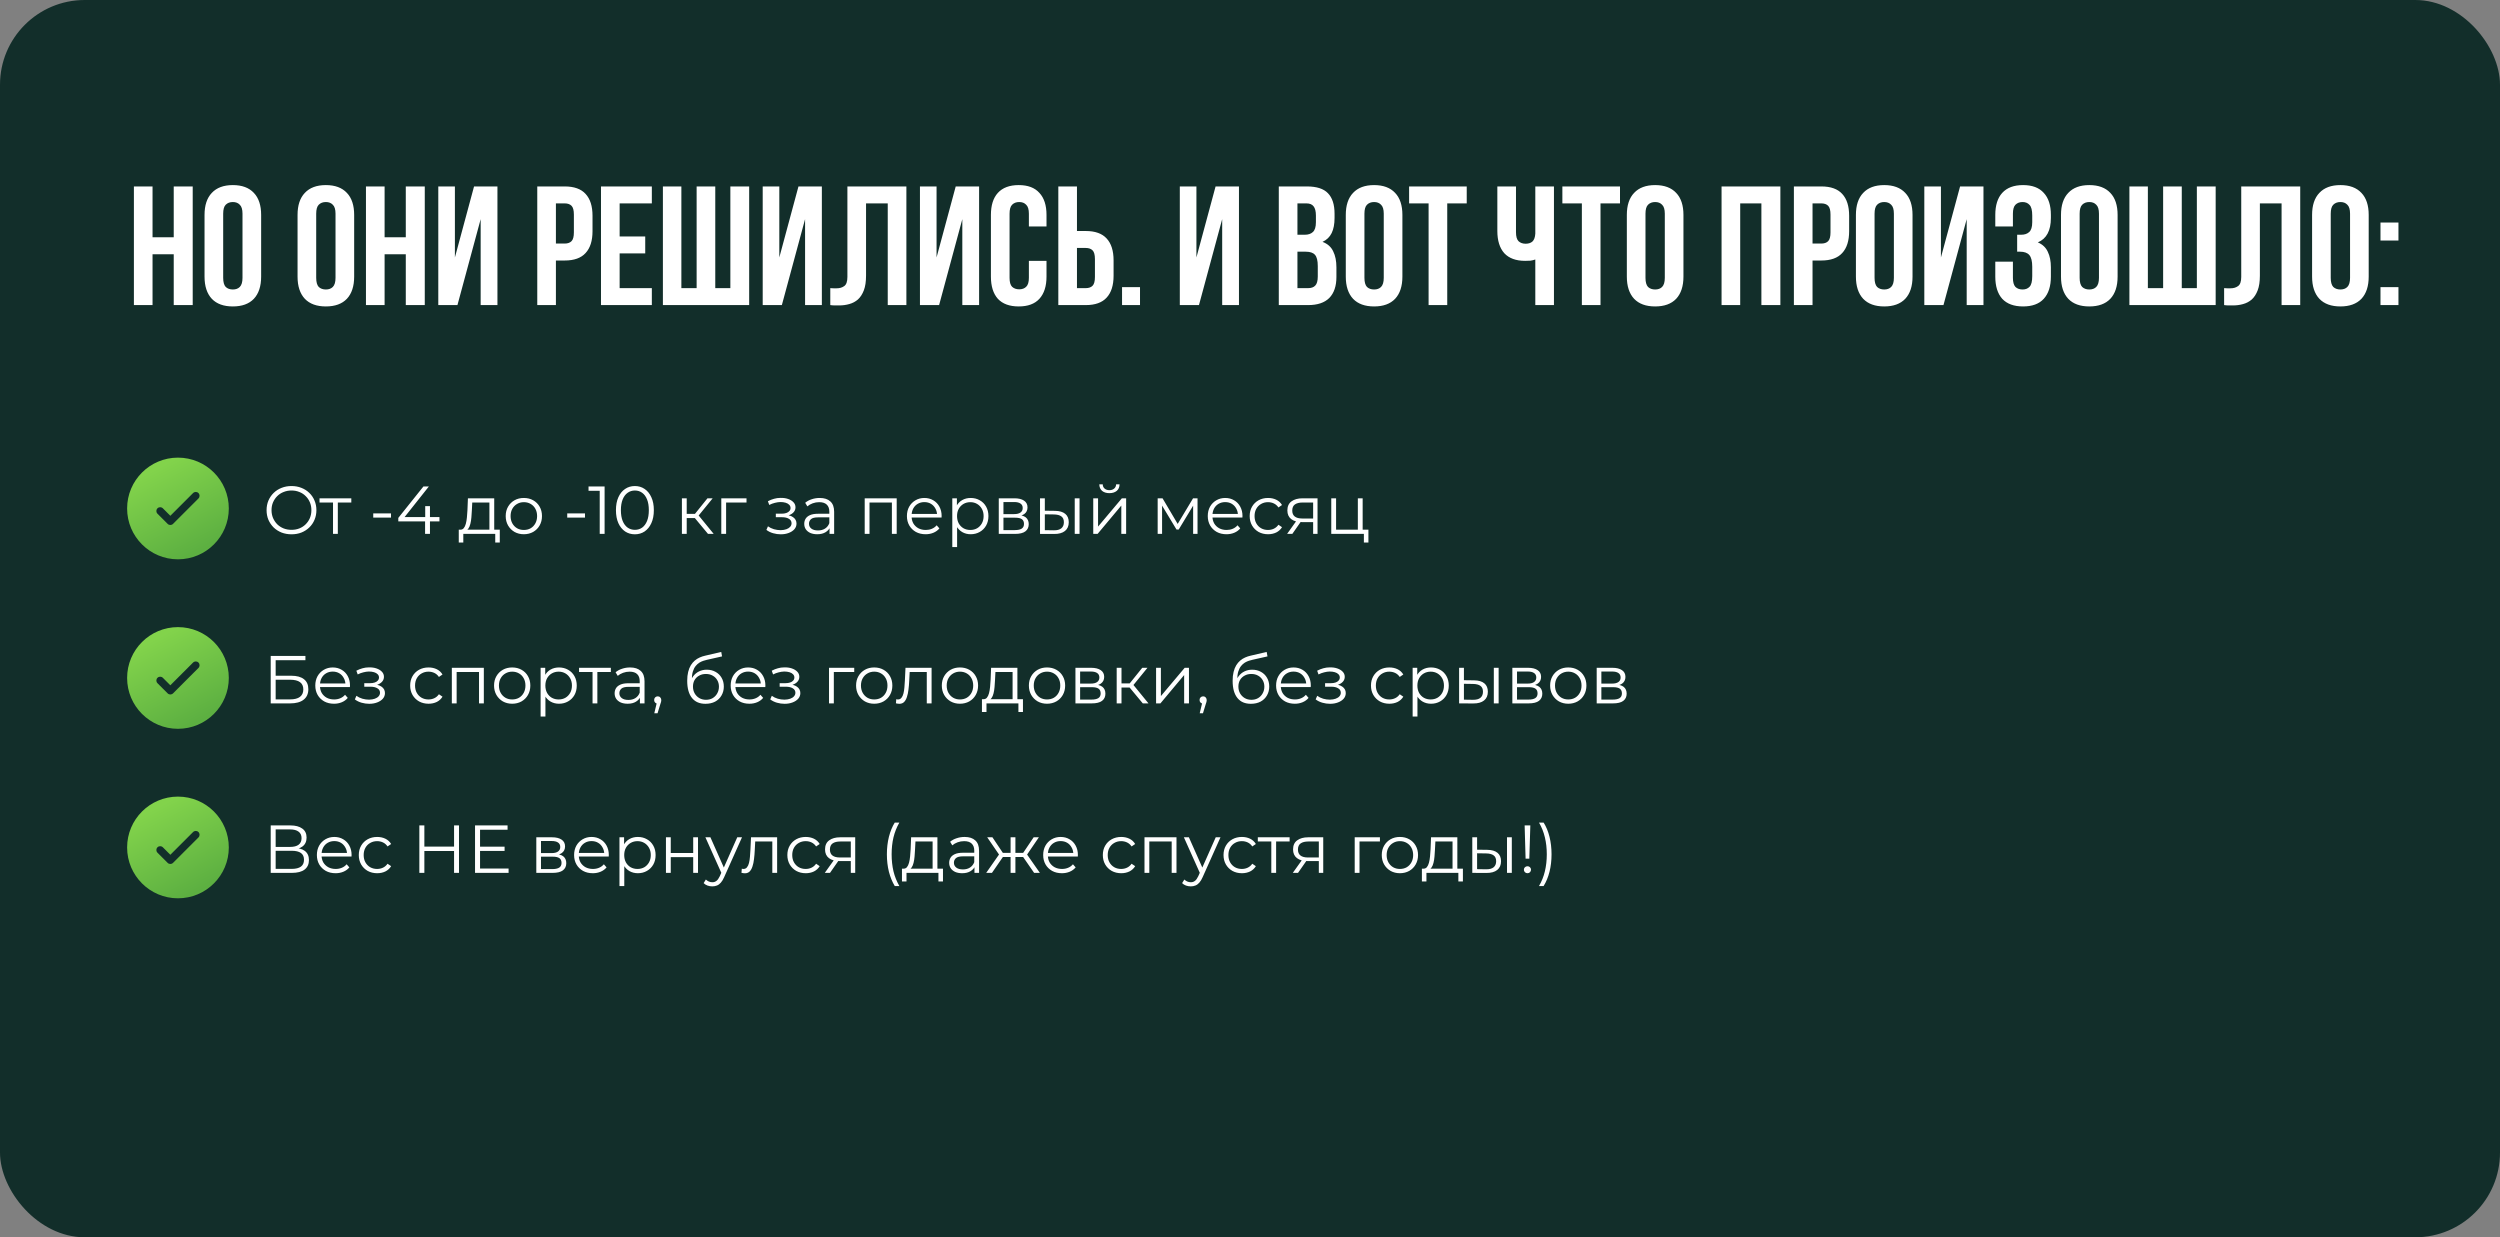
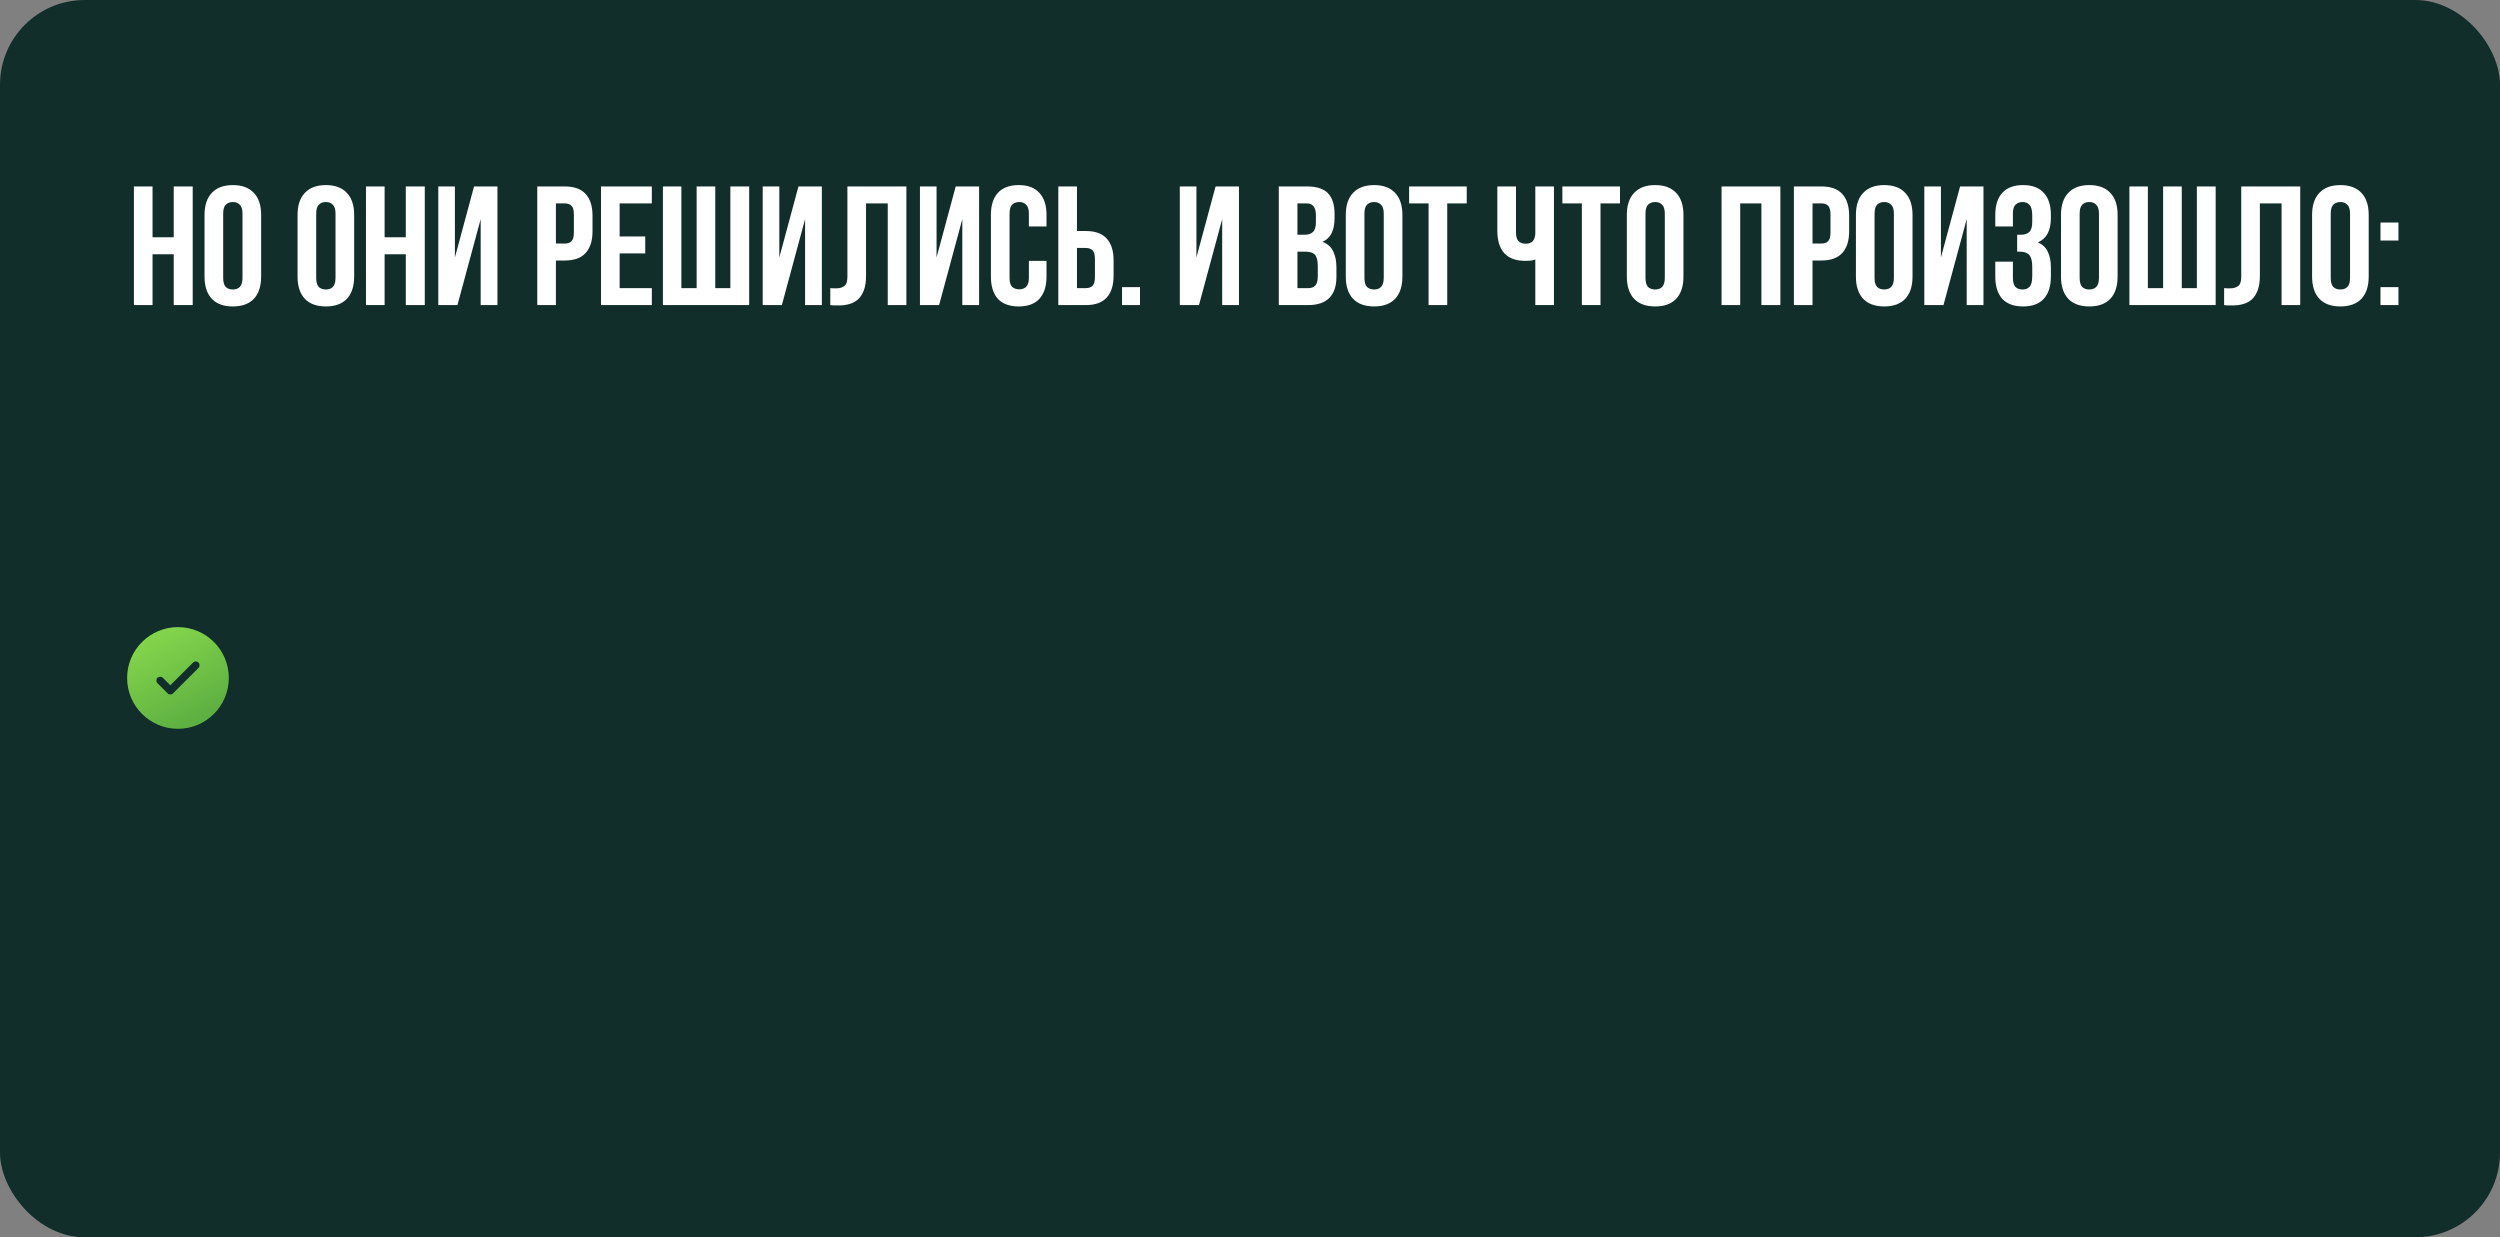
<svg xmlns="http://www.w3.org/2000/svg" width="590" height="292" viewBox="0 0 590 292" fill="none">
  <rect x="0" y="0" width="590" height="292" fill="#808080" stroke="none" />
  <rect width="590" height="292" rx="20" fill="#122E2A" />
  <path d="M36 72H31.6V44H36V56H41V44H45.48V72H41V60H36V72ZM52.67 65.56C52.67 66.573 52.87 67.293 53.27 67.72C53.697 68.12 54.257 68.32 54.95 68.32C55.644 68.32 56.19 68.12 56.59 67.72C57.017 67.293 57.23 66.573 57.23 65.56V50.44C57.23 49.427 57.017 48.72 56.59 48.32C56.19 47.893 55.644 47.68 54.95 47.68C54.257 47.68 53.697 47.893 53.27 48.32C52.87 48.72 52.67 49.427 52.67 50.44V65.56ZM48.27 50.72C48.27 48.453 48.844 46.72 49.99 45.52C51.137 44.293 52.79 43.68 54.95 43.68C57.11 43.68 58.764 44.293 59.91 45.52C61.057 46.72 61.63 48.453 61.63 50.72V65.28C61.63 67.547 61.057 69.293 59.91 70.52C58.764 71.72 57.11 72.32 54.95 72.32C52.79 72.32 51.137 71.72 49.99 70.52C48.844 69.293 48.27 67.547 48.27 65.28V50.72ZM74.623 65.56C74.623 66.573 74.823 67.293 75.223 67.72C75.65 68.12 76.21 68.32 76.903 68.32C77.597 68.32 78.143 68.12 78.543 67.72C78.97 67.293 79.183 66.573 79.183 65.56V50.44C79.183 49.427 78.97 48.72 78.543 48.32C78.143 47.893 77.597 47.68 76.903 47.68C76.21 47.68 75.65 47.893 75.223 48.32C74.823 48.72 74.623 49.427 74.623 50.44V65.56ZM70.223 50.72C70.223 48.453 70.797 46.72 71.943 45.52C73.09 44.293 74.743 43.68 76.903 43.68C79.063 43.68 80.717 44.293 81.863 45.52C83.01 46.72 83.583 48.453 83.583 50.72V65.28C83.583 67.547 83.01 69.293 81.863 70.52C80.717 71.72 79.063 72.32 76.903 72.32C74.743 72.32 73.09 71.72 71.943 70.52C70.797 69.293 70.223 67.547 70.223 65.28V50.72ZM90.766 72H86.366V44H90.766V56H95.766V44H100.246V72H95.766V60H90.766V72ZM107.956 72H103.436V44H107.356V60.76L111.876 44H117.396V72H113.436V51.72L107.956 72ZM133.275 44C135.489 44 137.129 44.587 138.195 45.76C139.289 46.933 139.835 48.653 139.835 50.92V54.56C139.835 56.827 139.289 58.547 138.195 59.72C137.129 60.893 135.489 61.48 133.275 61.48H131.195V72H126.795V44H133.275ZM131.195 48V57.48H133.275C133.969 57.48 134.502 57.293 134.875 56.92C135.249 56.547 135.435 55.853 135.435 54.84V50.64C135.435 49.627 135.249 48.933 134.875 48.56C134.502 48.187 133.969 48 133.275 48H131.195ZM146.234 55.8H152.274V59.8H146.234V68H153.834V72H141.834V44H153.834V48H146.234V55.8ZM168.804 68H172.364V44H176.804V72H156.444V44H160.804V68H164.404V44H168.804V68ZM184.518 72H179.998V44H183.918V60.76L188.438 44H193.958V72H189.998V51.72L184.518 72ZM209.507 48H204.387V65.04C204.387 66.453 204.214 67.613 203.867 68.52C203.52 69.427 203.054 70.147 202.467 70.68C201.88 71.187 201.2 71.547 200.427 71.76C199.68 71.973 198.894 72.08 198.067 72.08C197.667 72.08 197.307 72.08 196.987 72.08C196.667 72.08 196.32 72.053 195.947 72V68C196.187 68.027 196.44 68.04 196.707 68.04C196.974 68.04 197.227 68.04 197.467 68.04C198.16 68.04 198.747 67.867 199.227 67.52C199.734 67.173 199.987 66.453 199.987 65.36V44H213.907V72H209.507V48ZM221.628 72H217.108V44H221.028V60.76L225.548 44H231.068V72H227.108V51.72L221.628 72ZM246.976 61.56V65.28C246.976 67.547 246.416 69.293 245.296 70.52C244.203 71.72 242.576 72.32 240.416 72.32C238.256 72.32 236.616 71.72 235.496 70.52C234.403 69.293 233.856 67.547 233.856 65.28V50.72C233.856 48.453 234.403 46.72 235.496 45.52C236.616 44.293 238.256 43.68 240.416 43.68C242.576 43.68 244.203 44.293 245.296 45.52C246.416 46.72 246.976 48.453 246.976 50.72V53.44H242.816V50.44C242.816 49.427 242.603 48.72 242.176 48.32C241.776 47.893 241.23 47.68 240.536 47.68C239.843 47.68 239.283 47.893 238.856 48.32C238.456 48.72 238.256 49.427 238.256 50.44V65.56C238.256 66.573 238.456 67.28 238.856 67.68C239.283 68.08 239.843 68.28 240.536 68.28C241.23 68.28 241.776 68.08 242.176 67.68C242.603 67.28 242.816 66.573 242.816 65.56V61.56H246.976ZM256.244 68C256.937 68 257.471 67.813 257.844 67.44C258.217 67.067 258.404 66.373 258.404 65.36V61.16C258.404 60.147 258.217 59.453 257.844 59.08C257.471 58.707 256.937 58.52 256.244 58.52H254.164V68H256.244ZM249.764 72V44H254.164V54.52H256.244C258.457 54.52 260.097 55.107 261.164 56.28C262.257 57.453 262.804 59.173 262.804 61.44V65.08C262.804 67.347 262.257 69.067 261.164 70.24C260.097 71.413 258.457 72 256.244 72H249.764ZM269.043 67.76V72H264.803V67.76H269.043ZM282.956 72H278.436V44H282.356V60.76L286.876 44H292.396V72H288.436V51.72L282.956 72ZM308.435 44C310.729 44 312.382 44.533 313.395 45.6C314.435 46.667 314.955 48.28 314.955 50.44V51.44C314.955 52.88 314.729 54.067 314.275 55C313.822 55.933 313.102 56.627 312.115 57.08C313.315 57.533 314.155 58.28 314.635 59.32C315.142 60.333 315.395 61.587 315.395 63.08V65.36C315.395 67.52 314.835 69.173 313.715 70.32C312.595 71.44 310.929 72 308.715 72H301.795V44H308.435ZM306.195 59.4V68H308.715C309.462 68 310.022 67.8 310.395 67.4C310.795 67 310.995 66.28 310.995 65.24V62.8C310.995 61.493 310.769 60.6 310.315 60.12C309.889 59.64 309.169 59.4 308.155 59.4H306.195ZM306.195 48V55.4H307.915C308.742 55.4 309.382 55.187 309.835 54.76C310.315 54.333 310.555 53.56 310.555 52.44V50.88C310.555 49.867 310.369 49.133 309.995 48.68C309.649 48.227 309.089 48 308.315 48H306.195ZM322.006 65.56C322.006 66.573 322.206 67.293 322.606 67.72C323.033 68.12 323.593 68.32 324.286 68.32C324.98 68.32 325.526 68.12 325.926 67.72C326.353 67.293 326.566 66.573 326.566 65.56V50.44C326.566 49.427 326.353 48.72 325.926 48.32C325.526 47.893 324.98 47.68 324.286 47.68C323.593 47.68 323.033 47.893 322.606 48.32C322.206 48.72 322.006 49.427 322.006 50.44V65.56ZM317.606 50.72C317.606 48.453 318.18 46.72 319.326 45.52C320.473 44.293 322.126 43.68 324.286 43.68C326.446 43.68 328.1 44.293 329.246 45.52C330.393 46.72 330.966 48.453 330.966 50.72V65.28C330.966 67.547 330.393 69.293 329.246 70.52C328.1 71.72 326.446 72.32 324.286 72.32C322.126 72.32 320.473 71.72 319.326 70.52C318.18 69.293 317.606 67.547 317.606 65.28V50.72ZM332.548 44H346.148V48H341.548V72H337.148V48H332.548V44ZM357.773 44V54.8C357.773 55.813 357.973 56.52 358.373 56.92C358.8 57.32 359.36 57.52 360.053 57.52C360.72 57.52 361.253 57.347 361.653 57C362.053 56.627 362.28 56 362.333 55.12V44H366.733V72H362.333V61.24C361.96 61.373 361.573 61.467 361.173 61.52C360.8 61.547 360.387 61.56 359.933 61.56C357.773 61.56 356.133 60.96 355.013 59.76C353.92 58.533 353.373 56.787 353.373 54.52V44H357.773ZM368.72 44H382.32V48H377.72V72H373.32V48H368.72V44ZM388.334 65.56C388.334 66.573 388.534 67.293 388.934 67.72C389.361 68.12 389.921 68.32 390.614 68.32C391.308 68.32 391.854 68.12 392.254 67.72C392.681 67.293 392.894 66.573 392.894 65.56V50.44C392.894 49.427 392.681 48.72 392.254 48.32C391.854 47.893 391.308 47.68 390.614 47.68C389.921 47.68 389.361 47.893 388.934 48.32C388.534 48.72 388.334 49.427 388.334 50.44V65.56ZM383.934 50.72C383.934 48.453 384.508 46.72 385.654 45.52C386.801 44.293 388.454 43.68 390.614 43.68C392.774 43.68 394.428 44.293 395.574 45.52C396.721 46.72 397.294 48.453 397.294 50.72V65.28C397.294 67.547 396.721 69.293 395.574 70.52C394.428 71.72 392.774 72.32 390.614 72.32C388.454 72.32 386.801 71.72 385.654 70.52C384.508 69.293 383.934 67.547 383.934 65.28V50.72ZM410.688 72H406.288V44H420.168V72H415.688V48H410.688V72ZM429.838 44C432.051 44 433.691 44.587 434.758 45.76C435.851 46.933 436.398 48.653 436.398 50.92V54.56C436.398 56.827 435.851 58.547 434.758 59.72C433.691 60.893 432.051 61.48 429.838 61.48H427.758V72H423.358V44H429.838ZM427.758 48V57.48H429.838C430.531 57.48 431.064 57.293 431.438 56.92C431.811 56.547 431.998 55.853 431.998 54.84V50.64C431.998 49.627 431.811 48.933 431.438 48.56C431.064 48.187 430.531 48 429.838 48H427.758ZM442.397 65.56C442.397 66.573 442.597 67.293 442.997 67.72C443.424 68.12 443.984 68.32 444.677 68.32C445.37 68.32 445.917 68.12 446.317 67.72C446.744 67.293 446.957 66.573 446.957 65.56V50.44C446.957 49.427 446.744 48.72 446.317 48.32C445.917 47.893 445.37 47.68 444.677 47.68C443.984 47.68 443.424 47.893 442.997 48.32C442.597 48.72 442.397 49.427 442.397 50.44V65.56ZM437.997 50.72C437.997 48.453 438.57 46.72 439.717 45.52C440.864 44.293 442.517 43.68 444.677 43.68C446.837 43.68 448.49 44.293 449.637 45.52C450.784 46.72 451.357 48.453 451.357 50.72V65.28C451.357 67.547 450.784 69.293 449.637 70.52C448.49 71.72 446.837 72.32 444.677 72.32C442.517 72.32 440.864 71.72 439.717 70.52C438.57 69.293 437.997 67.547 437.997 65.28V50.72ZM458.659 72H454.139V44H458.059V60.76L462.579 44H468.099V72H464.139V51.72L458.659 72ZM479.608 50.88C479.608 49.627 479.394 48.787 478.968 48.36C478.568 47.907 478.021 47.68 477.328 47.68C476.634 47.68 476.074 47.893 475.648 48.32C475.248 48.72 475.048 49.427 475.048 50.44V53.44H470.888V50.72C470.888 48.453 471.434 46.72 472.528 45.52C473.648 44.293 475.288 43.68 477.448 43.68C479.608 43.68 481.234 44.293 482.328 45.52C483.448 46.72 484.008 48.453 484.008 50.72V51.44C484.008 54.427 482.981 56.347 480.928 57.2C482.048 57.68 482.834 58.427 483.288 59.44C483.768 60.427 484.008 61.64 484.008 63.08V65.28C484.008 67.547 483.448 69.293 482.328 70.52C481.234 71.72 479.608 72.32 477.448 72.32C475.288 72.32 473.648 71.72 472.528 70.52C471.434 69.293 470.888 67.547 470.888 65.28V61.76H475.048V65.56C475.048 66.573 475.248 67.293 475.648 67.72C476.074 68.12 476.634 68.32 477.328 68.32C478.021 68.32 478.568 68.107 478.968 67.68C479.394 67.253 479.608 66.413 479.608 65.16V62.96C479.608 61.653 479.381 60.733 478.928 60.2C478.474 59.667 477.741 59.4 476.728 59.4H476.048V55.4H476.968C477.794 55.4 478.434 55.187 478.888 54.76C479.368 54.333 479.608 53.56 479.608 52.44V50.88ZM490.795 65.56C490.795 66.573 490.995 67.293 491.395 67.72C491.822 68.12 492.382 68.32 493.075 68.32C493.769 68.32 494.315 68.12 494.715 67.72C495.142 67.293 495.355 66.573 495.355 65.56V50.44C495.355 49.427 495.142 48.72 494.715 48.32C494.315 47.893 493.769 47.68 493.075 47.68C492.382 47.68 491.822 47.893 491.395 48.32C490.995 48.72 490.795 49.427 490.795 50.44V65.56ZM486.395 50.72C486.395 48.453 486.969 46.72 488.115 45.52C489.262 44.293 490.915 43.68 493.075 43.68C495.235 43.68 496.889 44.293 498.035 45.52C499.182 46.72 499.755 48.453 499.755 50.72V65.28C499.755 67.547 499.182 69.293 498.035 70.52C496.889 71.72 495.235 72.32 493.075 72.32C490.915 72.32 489.262 71.72 488.115 70.52C486.969 69.293 486.395 67.547 486.395 65.28V50.72ZM514.898 68H518.458V44H522.898V72H502.538V44H506.898V68H510.498V44H514.898V68ZM538.452 48H533.332V65.04C533.332 66.453 533.159 67.613 532.812 68.52C532.466 69.427 531.999 70.147 531.412 70.68C530.826 71.187 530.146 71.547 529.372 71.76C528.626 71.973 527.839 72.08 527.012 72.08C526.612 72.08 526.252 72.08 525.932 72.08C525.612 72.08 525.266 72.053 524.892 72V68C525.132 68.027 525.386 68.04 525.652 68.04C525.919 68.04 526.172 68.04 526.412 68.04C527.106 68.04 527.692 67.867 528.172 67.52C528.679 67.173 528.932 66.453 528.932 65.36V44H542.852V72H538.452V48ZM550.053 65.56C550.053 66.573 550.253 67.293 550.653 67.72C551.08 68.12 551.64 68.32 552.333 68.32C553.026 68.32 553.573 68.12 553.973 67.72C554.4 67.293 554.613 66.573 554.613 65.56V50.44C554.613 49.427 554.4 48.72 553.973 48.32C553.573 47.893 553.026 47.68 552.333 47.68C551.64 47.68 551.08 47.893 550.653 48.32C550.253 48.72 550.053 49.427 550.053 50.44V65.56ZM545.653 50.72C545.653 48.453 546.226 46.72 547.373 45.52C548.52 44.293 550.173 43.68 552.333 43.68C554.493 43.68 556.146 44.293 557.293 45.52C558.44 46.72 559.013 48.453 559.013 50.72V65.28C559.013 67.547 558.44 69.293 557.293 70.52C556.146 71.72 554.493 72.32 552.333 72.32C550.173 72.32 548.52 71.72 547.373 70.52C546.226 69.293 545.653 67.547 545.653 65.28V50.72ZM566.035 67.76V72H561.795V67.76H566.035ZM566.035 52.52V56.76H561.795V52.52H566.035Z" fill="white" />
-   <path fill-rule="evenodd" clip-rule="evenodd" d="M54 120C54 126.627 48.627 132 42 132C35.373 132 30 126.627 30 120C30 113.373 35.373 108 42 108C48.627 108 54 113.373 54 120ZM46.836 116.364C47.188 116.715 47.188 117.285 46.836 117.636L40.836 123.636C40.485 123.988 39.915 123.988 39.564 123.636L37.164 121.236C36.812 120.885 36.812 120.315 37.164 119.964C37.515 119.612 38.085 119.612 38.436 119.964L40.2 121.727L42.882 119.045L45.564 116.364C45.915 116.012 46.485 116.012 46.836 116.364Z" fill="url(#paint0_linear_2169_4498)" />
-   <path d="M68.8 126.096C67.957 126.096 67.173 125.957 66.448 125.68C65.733 125.392 65.109 124.992 64.576 124.48C64.053 123.957 63.643 123.355 63.344 122.672C63.056 121.979 62.912 121.221 62.912 120.4C62.912 119.579 63.056 118.827 63.344 118.144C63.643 117.451 64.053 116.848 64.576 116.336C65.109 115.813 65.733 115.413 66.448 115.136C67.163 114.848 67.947 114.704 68.8 114.704C69.643 114.704 70.421 114.848 71.136 115.136C71.851 115.413 72.469 115.808 72.992 116.32C73.525 116.832 73.936 117.435 74.224 118.128C74.523 118.821 74.672 119.579 74.672 120.4C74.672 121.221 74.523 121.979 74.224 122.672C73.936 123.365 73.525 123.968 72.992 124.48C72.469 124.992 71.851 125.392 71.136 125.68C70.421 125.957 69.643 126.096 68.8 126.096ZM68.8 125.04C69.472 125.04 70.091 124.928 70.656 124.704C71.232 124.469 71.728 124.144 72.144 123.728C72.571 123.301 72.901 122.811 73.136 122.256C73.371 121.691 73.488 121.072 73.488 120.4C73.488 119.728 73.371 119.115 73.136 118.56C72.901 117.995 72.571 117.504 72.144 117.088C71.728 116.661 71.232 116.336 70.656 116.112C70.091 115.877 69.472 115.76 68.8 115.76C68.128 115.76 67.504 115.877 66.928 116.112C66.352 116.336 65.851 116.661 65.424 117.088C65.008 117.504 64.677 117.995 64.432 118.56C64.197 119.115 64.08 119.728 64.08 120.4C64.08 121.061 64.197 121.675 64.432 122.24C64.677 122.805 65.008 123.301 65.424 123.728C65.851 124.144 66.352 124.469 66.928 124.704C67.504 124.928 68.128 125.04 68.8 125.04ZM78.591 126V118.288L78.879 118.592H75.407V117.6H82.911V118.592H79.439L79.727 118.288V126H78.591ZM88.085 122.16V121.168H92.277V122.16H88.085ZM93.999 123.056V122.224L99.935 114.8H101.215L95.327 122.224L94.703 122.032H103.711V123.056H93.999ZM100.319 126V123.056L100.351 122.032V119.44H101.471V126H100.319ZM115.501 125.456V118.592H111.453L111.357 120.464C111.336 121.029 111.298 121.584 111.245 122.128C111.202 122.672 111.122 123.173 111.005 123.632C110.898 124.08 110.744 124.448 110.541 124.736C110.338 125.013 110.077 125.173 109.757 125.216L108.621 125.008C108.952 125.019 109.224 124.901 109.437 124.656C109.65 124.4 109.816 124.053 109.933 123.616C110.05 123.179 110.136 122.683 110.189 122.128C110.242 121.563 110.285 120.987 110.317 120.4L110.429 117.6H116.637V125.456H115.501ZM108.269 128.032V125.008H117.949V128.032H116.877V126H109.341V128.032H108.269ZM123.619 126.08C122.808 126.08 122.078 125.899 121.427 125.536C120.787 125.163 120.28 124.656 119.907 124.016C119.534 123.365 119.347 122.624 119.347 121.792C119.347 120.949 119.534 120.208 119.907 119.568C120.28 118.928 120.787 118.427 121.427 118.064C122.067 117.701 122.798 117.52 123.619 117.52C124.451 117.52 125.187 117.701 125.827 118.064C126.478 118.427 126.984 118.928 127.347 119.568C127.72 120.208 127.907 120.949 127.907 121.792C127.907 122.624 127.72 123.365 127.347 124.016C126.984 124.656 126.478 125.163 125.827 125.536C125.176 125.899 124.44 126.08 123.619 126.08ZM123.619 125.072C124.227 125.072 124.766 124.939 125.235 124.672C125.704 124.395 126.072 124.011 126.339 123.52C126.616 123.019 126.755 122.443 126.755 121.792C126.755 121.131 126.616 120.555 126.339 120.064C126.072 119.573 125.704 119.195 125.235 118.928C124.766 118.651 124.232 118.512 123.635 118.512C123.038 118.512 122.504 118.651 122.035 118.928C121.566 119.195 121.192 119.573 120.915 120.064C120.638 120.555 120.499 121.131 120.499 121.792C120.499 122.443 120.638 123.019 120.915 123.52C121.192 124.011 121.566 124.395 122.035 124.672C122.504 124.939 123.032 125.072 123.619 125.072ZM133.866 122.16V121.168H138.058V122.16H133.866ZM141.534 126V115.28L142.046 115.824H138.894V114.8H142.686V126H141.534ZM149.827 126.096C148.963 126.096 148.195 125.872 147.523 125.424C146.851 124.965 146.323 124.315 145.939 123.472C145.555 122.619 145.363 121.595 145.363 120.4C145.363 119.205 145.555 118.187 145.939 117.344C146.323 116.491 146.851 115.84 147.523 115.392C148.195 114.933 148.963 114.704 149.827 114.704C150.691 114.704 151.459 114.933 152.131 115.392C152.803 115.84 153.331 116.491 153.715 117.344C154.11 118.187 154.307 119.205 154.307 120.4C154.307 121.595 154.11 122.619 153.715 123.472C153.331 124.315 152.803 124.965 152.131 125.424C151.459 125.872 150.691 126.096 149.827 126.096ZM149.827 125.04C150.489 125.04 151.065 124.864 151.555 124.512C152.046 124.149 152.43 123.627 152.707 122.944C152.985 122.251 153.123 121.403 153.123 120.4C153.123 119.397 152.985 118.555 152.707 117.872C152.43 117.179 152.046 116.656 151.555 116.304C151.065 115.941 150.489 115.76 149.827 115.76C149.187 115.76 148.617 115.941 148.115 116.304C147.614 116.656 147.225 117.179 146.947 117.872C146.67 118.555 146.531 119.397 146.531 120.4C146.531 121.403 146.67 122.251 146.947 122.944C147.225 123.627 147.614 124.149 148.115 124.512C148.617 124.864 149.187 125.04 149.827 125.04ZM167.089 126L163.633 121.84L164.577 121.28L168.433 126H167.089ZM160.929 126V117.6H162.065V126H160.929ZM161.713 122.256V121.28H164.417V122.256H161.713ZM164.673 121.92L163.617 121.76L166.961 117.6H168.193L164.673 121.92ZM170.225 126V117.6H176.177V118.592H171.073L171.361 118.304V126H170.225ZM184.263 126.096C183.655 126.096 183.052 126.011 182.455 125.84C181.857 125.669 181.329 125.408 180.871 125.056L181.239 124.208C181.644 124.507 182.113 124.736 182.647 124.896C183.18 125.045 183.708 125.12 184.231 125.12C184.753 125.109 185.207 125.035 185.591 124.896C185.975 124.757 186.273 124.565 186.487 124.32C186.7 124.075 186.807 123.797 186.807 123.488C186.807 123.04 186.604 122.693 186.199 122.448C185.793 122.192 185.239 122.064 184.535 122.064H183.095V121.232H184.455C184.871 121.232 185.239 121.179 185.559 121.072C185.879 120.965 186.124 120.811 186.295 120.608C186.476 120.405 186.567 120.165 186.567 119.888C186.567 119.589 186.46 119.333 186.247 119.12C186.044 118.907 185.761 118.747 185.399 118.64C185.036 118.533 184.625 118.48 184.167 118.48C183.751 118.491 183.319 118.555 182.871 118.672C182.423 118.779 181.98 118.944 181.543 119.168L181.223 118.288C181.713 118.032 182.199 117.84 182.679 117.712C183.169 117.573 183.66 117.504 184.151 117.504C184.823 117.483 185.425 117.563 185.959 117.744C186.503 117.925 186.935 118.187 187.255 118.528C187.575 118.859 187.735 119.259 187.735 119.728C187.735 120.144 187.607 120.507 187.351 120.816C187.095 121.125 186.753 121.365 186.327 121.536C185.9 121.707 185.415 121.792 184.871 121.792L184.919 121.488C185.879 121.488 186.625 121.675 187.159 122.048C187.703 122.421 187.975 122.928 187.975 123.568C187.975 124.069 187.809 124.512 187.479 124.896C187.148 125.269 186.7 125.563 186.135 125.776C185.58 125.989 184.956 126.096 184.263 126.096ZM195.77 126V124.144L195.722 123.84V120.736C195.722 120.021 195.519 119.472 195.114 119.088C194.719 118.704 194.127 118.512 193.338 118.512C192.794 118.512 192.276 118.603 191.786 118.784C191.295 118.965 190.879 119.205 190.538 119.504L190.026 118.656C190.452 118.293 190.964 118.016 191.562 117.824C192.159 117.621 192.788 117.52 193.45 117.52C194.538 117.52 195.375 117.792 195.962 118.336C196.559 118.869 196.858 119.685 196.858 120.784V126H195.77ZM192.874 126.08C192.244 126.08 191.695 125.979 191.226 125.776C190.767 125.563 190.415 125.275 190.17 124.912C189.924 124.539 189.802 124.112 189.802 123.632C189.802 123.195 189.903 122.8 190.106 122.448C190.319 122.085 190.66 121.797 191.13 121.584C191.61 121.36 192.25 121.248 193.049 121.248H195.946V122.096H193.082C192.271 122.096 191.706 122.24 191.386 122.528C191.076 122.816 190.922 123.173 190.922 123.6C190.922 124.08 191.108 124.464 191.482 124.752C191.855 125.04 192.378 125.184 193.049 125.184C193.69 125.184 194.239 125.04 194.698 124.752C195.167 124.453 195.508 124.027 195.722 123.472L195.978 124.256C195.764 124.811 195.391 125.253 194.858 125.584C194.335 125.915 193.674 126.08 192.874 126.08ZM204.069 126V117.6H211.621V126H210.485V118.288L210.773 118.592H204.917L205.205 118.288V126H204.069ZM218.45 126.08C217.576 126.08 216.808 125.899 216.146 125.536C215.485 125.163 214.968 124.656 214.594 124.016C214.221 123.365 214.034 122.624 214.034 121.792C214.034 120.96 214.21 120.224 214.562 119.584C214.925 118.944 215.416 118.443 216.034 118.08C216.664 117.707 217.368 117.52 218.146 117.52C218.936 117.52 219.634 117.701 220.242 118.064C220.861 118.416 221.346 118.917 221.698 119.568C222.05 120.208 222.226 120.949 222.226 121.792C222.226 121.845 222.221 121.904 222.21 121.968C222.21 122.021 222.21 122.08 222.21 122.144H214.898V121.296H221.602L221.154 121.632C221.154 121.024 221.021 120.485 220.754 120.016C220.498 119.536 220.146 119.163 219.698 118.896C219.25 118.629 218.733 118.496 218.146 118.496C217.57 118.496 217.053 118.629 216.594 118.896C216.136 119.163 215.778 119.536 215.522 120.016C215.266 120.496 215.138 121.045 215.138 121.664V121.84C215.138 122.48 215.277 123.045 215.554 123.536C215.842 124.016 216.237 124.395 216.738 124.672C217.25 124.939 217.832 125.072 218.482 125.072C218.994 125.072 219.469 124.981 219.906 124.8C220.354 124.619 220.738 124.341 221.058 123.968L221.698 124.704C221.325 125.152 220.856 125.493 220.29 125.728C219.736 125.963 219.122 126.08 218.45 126.08ZM229.077 126.08C228.352 126.08 227.696 125.915 227.109 125.584C226.522 125.243 226.053 124.757 225.701 124.128C225.36 123.488 225.189 122.709 225.189 121.792C225.189 120.875 225.36 120.101 225.701 119.472C226.042 118.832 226.506 118.347 227.093 118.016C227.68 117.685 228.341 117.52 229.077 117.52C229.877 117.52 230.592 117.701 231.221 118.064C231.861 118.416 232.362 118.917 232.725 119.568C233.088 120.208 233.269 120.949 233.269 121.792C233.269 122.645 233.088 123.392 232.725 124.032C232.362 124.672 231.861 125.173 231.221 125.536C230.592 125.899 229.877 126.08 229.077 126.08ZM224.741 129.104V117.6H225.829V120.128L225.717 121.808L225.877 123.504V129.104H224.741ZM228.997 125.072C229.594 125.072 230.128 124.939 230.597 124.672C231.066 124.395 231.44 124.011 231.717 123.52C231.994 123.019 232.133 122.443 232.133 121.792C232.133 121.141 231.994 120.571 231.717 120.08C231.44 119.589 231.066 119.205 230.597 118.928C230.128 118.651 229.594 118.512 228.997 118.512C228.4 118.512 227.861 118.651 227.381 118.928C226.912 119.205 226.538 119.589 226.261 120.08C225.994 120.571 225.861 121.141 225.861 121.792C225.861 122.443 225.994 123.019 226.261 123.52C226.538 124.011 226.912 124.395 227.381 124.672C227.861 124.939 228.4 125.072 228.997 125.072ZM235.71 126V117.6H239.422C240.371 117.6 241.118 117.781 241.662 118.144C242.216 118.507 242.494 119.04 242.494 119.744C242.494 120.427 242.232 120.955 241.71 121.328C241.187 121.691 240.499 121.872 239.646 121.872L239.87 121.536C240.872 121.536 241.608 121.723 242.078 122.096C242.547 122.469 242.782 123.008 242.782 123.712C242.782 124.437 242.515 125.003 241.982 125.408C241.459 125.803 240.643 126 239.534 126H235.71ZM236.814 125.104H239.486C240.2 125.104 240.739 124.992 241.102 124.768C241.475 124.533 241.662 124.16 241.662 123.648C241.662 123.136 241.496 122.763 241.166 122.528C240.835 122.293 240.312 122.176 239.598 122.176H236.814V125.104ZM236.814 121.328H239.342C239.992 121.328 240.488 121.205 240.83 120.96C241.182 120.715 241.358 120.357 241.358 119.888C241.358 119.419 241.182 119.067 240.83 118.832C240.488 118.597 239.992 118.48 239.342 118.48H236.814V121.328ZM253.636 126V117.6H254.772V126H253.636ZM248.98 120.56C250.036 120.571 250.841 120.805 251.396 121.264C251.951 121.723 252.228 122.384 252.228 123.248C252.228 124.144 251.929 124.832 251.332 125.312C250.735 125.792 249.881 126.027 248.772 126.016L245.444 126V117.6H246.58V120.528L248.98 120.56ZM248.692 125.152C249.481 125.163 250.073 125.008 250.468 124.688C250.873 124.357 251.076 123.877 251.076 123.248C251.076 122.619 250.879 122.16 250.484 121.872C250.089 121.573 249.492 121.419 248.692 121.408L246.58 121.376V125.12L248.692 125.152ZM258.007 126V117.6H259.143V124.272L264.759 117.6H265.767V126H264.631V119.312L259.031 126H258.007ZM261.815 116.384C261.111 116.384 260.54 116.208 260.103 115.856C259.676 115.493 259.452 114.976 259.431 114.304H260.247C260.257 114.731 260.407 115.067 260.695 115.312C260.983 115.557 261.356 115.68 261.815 115.68C262.273 115.68 262.647 115.557 262.935 115.312C263.233 115.067 263.388 114.731 263.399 114.304H264.215C264.204 114.976 263.98 115.493 263.543 115.856C263.105 116.208 262.529 116.384 261.815 116.384ZM273.21 126V117.6H274.362L278.17 124.048H277.69L281.562 117.6H282.618V126H281.578V118.896L281.786 118.992L278.17 124.976H277.658L274.01 118.928L274.25 118.88V126H273.21ZM289.45 126.08C288.576 126.08 287.808 125.899 287.146 125.536C286.485 125.163 285.968 124.656 285.594 124.016C285.221 123.365 285.034 122.624 285.034 121.792C285.034 120.96 285.21 120.224 285.562 119.584C285.925 118.944 286.416 118.443 287.034 118.08C287.664 117.707 288.368 117.52 289.146 117.52C289.936 117.52 290.634 117.701 291.242 118.064C291.861 118.416 292.346 118.917 292.698 119.568C293.05 120.208 293.226 120.949 293.226 121.792C293.226 121.845 293.221 121.904 293.21 121.968C293.21 122.021 293.21 122.08 293.21 122.144H285.898V121.296H292.602L292.154 121.632C292.154 121.024 292.021 120.485 291.754 120.016C291.498 119.536 291.146 119.163 290.698 118.896C290.25 118.629 289.733 118.496 289.146 118.496C288.57 118.496 288.053 118.629 287.594 118.896C287.136 119.163 286.778 119.536 286.522 120.016C286.266 120.496 286.138 121.045 286.138 121.664V121.84C286.138 122.48 286.277 123.045 286.554 123.536C286.842 124.016 287.237 124.395 287.738 124.672C288.25 124.939 288.832 125.072 289.482 125.072C289.994 125.072 290.469 124.981 290.906 124.8C291.354 124.619 291.738 124.341 292.058 123.968L292.698 124.704C292.325 125.152 291.856 125.493 291.29 125.728C290.736 125.963 290.122 126.08 289.45 126.08ZM299.261 126.08C298.429 126.08 297.682 125.899 297.021 125.536C296.37 125.163 295.858 124.656 295.485 124.016C295.112 123.365 294.925 122.624 294.925 121.792C294.925 120.949 295.112 120.208 295.485 119.568C295.858 118.928 296.37 118.427 297.021 118.064C297.682 117.701 298.429 117.52 299.261 117.52C299.976 117.52 300.621 117.659 301.197 117.936C301.773 118.213 302.226 118.629 302.557 119.184L301.709 119.76C301.421 119.333 301.064 119.019 300.637 118.816C300.21 118.613 299.746 118.512 299.245 118.512C298.648 118.512 298.109 118.651 297.629 118.928C297.149 119.195 296.77 119.573 296.493 120.064C296.216 120.555 296.077 121.131 296.077 121.792C296.077 122.453 296.216 123.029 296.493 123.52C296.77 124.011 297.149 124.395 297.629 124.672C298.109 124.939 298.648 125.072 299.245 125.072C299.746 125.072 300.21 124.971 300.637 124.768C301.064 124.565 301.421 124.256 301.709 123.84L302.557 124.416C302.226 124.96 301.773 125.376 301.197 125.664C300.621 125.941 299.976 126.08 299.261 126.08ZM309.899 126V122.976L310.107 123.216H307.259C306.182 123.216 305.339 122.981 304.731 122.512C304.123 122.043 303.819 121.36 303.819 120.464C303.819 119.504 304.145 118.789 304.795 118.32C305.446 117.84 306.315 117.6 307.403 117.6H310.939V126H309.899ZM303.755 126L306.059 122.768H307.243L304.987 126H303.755ZM309.899 122.64V118.256L310.107 118.592H307.435C306.657 118.592 306.049 118.741 305.611 119.04C305.185 119.339 304.971 119.824 304.971 120.496C304.971 121.744 305.766 122.368 307.355 122.368H310.107L309.899 122.64ZM314.179 126V117.6H315.315V125.008H320.451V117.6H321.587V126H314.179ZM321.875 128.032V125.904L322.163 126H320.451V125.008H322.947V128.032H321.875Z" fill="white" />
  <path fill-rule="evenodd" clip-rule="evenodd" d="M54 160C54 166.627 48.627 172 42 172C35.373 172 30 166.627 30 160C30 153.373 35.373 148 42 148C48.627 148 54 153.373 54 160ZM46.836 156.364C47.188 156.715 47.188 157.285 46.836 157.636L40.836 163.636C40.485 163.988 39.915 163.988 39.564 163.636L37.164 161.236C36.812 160.885 36.812 160.315 37.164 159.964C37.515 159.612 38.085 159.612 38.436 159.964L40.2 161.727L42.882 159.045L45.564 156.364C45.915 156.012 46.485 156.012 46.836 156.364Z" fill="url(#paint1_linear_2169_4498)" />
-   <path d="M63.888 166V154.8H72.08V155.808H65.056V159.472H68.72C70.043 159.472 71.045 159.744 71.728 160.288C72.421 160.821 72.768 161.611 72.768 162.656C72.768 163.733 72.395 164.56 71.648 165.136C70.912 165.712 69.851 166 68.464 166H63.888ZM65.056 165.056H68.448C69.483 165.056 70.261 164.859 70.784 164.464C71.317 164.059 71.584 163.472 71.584 162.704C71.584 161.179 70.539 160.416 68.448 160.416H65.056V165.056ZM78.825 166.08C77.951 166.08 77.183 165.899 76.521 165.536C75.86 165.163 75.343 164.656 74.969 164.016C74.596 163.365 74.409 162.624 74.409 161.792C74.409 160.96 74.585 160.224 74.937 159.584C75.3 158.944 75.791 158.443 76.409 158.08C77.039 157.707 77.743 157.52 78.521 157.52C79.311 157.52 80.009 157.701 80.617 158.064C81.236 158.416 81.721 158.917 82.073 159.568C82.425 160.208 82.601 160.949 82.601 161.792C82.601 161.845 82.596 161.904 82.585 161.968C82.585 162.021 82.585 162.08 82.585 162.144H75.273V161.296H81.977L81.529 161.632C81.529 161.024 81.396 160.485 81.129 160.016C80.873 159.536 80.521 159.163 80.073 158.896C79.625 158.629 79.108 158.496 78.521 158.496C77.945 158.496 77.428 158.629 76.969 158.896C76.511 159.163 76.153 159.536 75.897 160.016C75.641 160.496 75.513 161.045 75.513 161.664V161.84C75.513 162.48 75.652 163.045 75.929 163.536C76.217 164.016 76.612 164.395 77.113 164.672C77.625 164.939 78.207 165.072 78.857 165.072C79.369 165.072 79.844 164.981 80.281 164.8C80.729 164.619 81.113 164.341 81.433 163.968L82.073 164.704C81.7 165.152 81.231 165.493 80.665 165.728C80.111 165.963 79.497 166.08 78.825 166.08ZM87.138 166.096C86.53 166.096 85.927 166.011 85.33 165.84C84.732 165.669 84.204 165.408 83.746 165.056L84.114 164.208C84.519 164.507 84.988 164.736 85.522 164.896C86.055 165.045 86.583 165.12 87.106 165.12C87.628 165.109 88.082 165.035 88.466 164.896C88.85 164.757 89.148 164.565 89.362 164.32C89.575 164.075 89.682 163.797 89.682 163.488C89.682 163.04 89.479 162.693 89.074 162.448C88.668 162.192 88.114 162.064 87.41 162.064H85.97V161.232H87.33C87.746 161.232 88.114 161.179 88.434 161.072C88.754 160.965 88.999 160.811 89.17 160.608C89.351 160.405 89.442 160.165 89.442 159.888C89.442 159.589 89.335 159.333 89.122 159.12C88.919 158.907 88.636 158.747 88.274 158.64C87.911 158.533 87.5 158.48 87.042 158.48C86.626 158.491 86.194 158.555 85.746 158.672C85.298 158.779 84.855 158.944 84.418 159.168L84.098 158.288C84.588 158.032 85.074 157.84 85.554 157.712C86.044 157.573 86.535 157.504 87.026 157.504C87.698 157.483 88.3 157.563 88.834 157.744C89.378 157.925 89.81 158.187 90.13 158.528C90.45 158.859 90.61 159.259 90.61 159.728C90.61 160.144 90.482 160.507 90.226 160.816C89.97 161.125 89.628 161.365 89.202 161.536C88.775 161.707 88.29 161.792 87.746 161.792L87.794 161.488C88.754 161.488 89.5 161.675 90.034 162.048C90.578 162.421 90.85 162.928 90.85 163.568C90.85 164.069 90.684 164.512 90.354 164.896C90.023 165.269 89.575 165.563 89.01 165.776C88.455 165.989 87.831 166.096 87.138 166.096ZM101.136 166.08C100.304 166.08 99.557 165.899 98.896 165.536C98.245 165.163 97.733 164.656 97.36 164.016C96.987 163.365 96.8 162.624 96.8 161.792C96.8 160.949 96.987 160.208 97.36 159.568C97.733 158.928 98.245 158.427 98.896 158.064C99.557 157.701 100.304 157.52 101.136 157.52C101.851 157.52 102.496 157.659 103.072 157.936C103.648 158.213 104.101 158.629 104.432 159.184L103.584 159.76C103.296 159.333 102.939 159.019 102.512 158.816C102.085 158.613 101.621 158.512 101.12 158.512C100.523 158.512 99.984 158.651 99.504 158.928C99.024 159.195 98.645 159.573 98.368 160.064C98.091 160.555 97.952 161.131 97.952 161.792C97.952 162.453 98.091 163.029 98.368 163.52C98.645 164.011 99.024 164.395 99.504 164.672C99.984 164.939 100.523 165.072 101.12 165.072C101.621 165.072 102.085 164.971 102.512 164.768C102.939 164.565 103.296 164.256 103.584 163.84L104.432 164.416C104.101 164.96 103.648 165.376 103.072 165.664C102.496 165.941 101.851 166.08 101.136 166.08ZM106.632 166V157.6H114.184V166H113.048V158.288L113.336 158.592H107.48L107.768 158.288V166H106.632ZM120.869 166.08C120.058 166.08 119.328 165.899 118.677 165.536C118.037 165.163 117.53 164.656 117.157 164.016C116.784 163.365 116.597 162.624 116.597 161.792C116.597 160.949 116.784 160.208 117.157 159.568C117.53 158.928 118.037 158.427 118.677 158.064C119.317 157.701 120.048 157.52 120.869 157.52C121.701 157.52 122.437 157.701 123.077 158.064C123.728 158.427 124.234 158.928 124.597 159.568C124.97 160.208 125.157 160.949 125.157 161.792C125.157 162.624 124.97 163.365 124.597 164.016C124.234 164.656 123.728 165.163 123.077 165.536C122.426 165.899 121.69 166.08 120.869 166.08ZM120.869 165.072C121.477 165.072 122.016 164.939 122.485 164.672C122.954 164.395 123.322 164.011 123.589 163.52C123.866 163.019 124.005 162.443 124.005 161.792C124.005 161.131 123.866 160.555 123.589 160.064C123.322 159.573 122.954 159.195 122.485 158.928C122.016 158.651 121.482 158.512 120.885 158.512C120.288 158.512 119.754 158.651 119.285 158.928C118.816 159.195 118.442 159.573 118.165 160.064C117.888 160.555 117.749 161.131 117.749 161.792C117.749 162.443 117.888 163.019 118.165 163.52C118.442 164.011 118.816 164.395 119.285 164.672C119.754 164.939 120.282 165.072 120.869 165.072ZM131.921 166.08C131.195 166.08 130.539 165.915 129.953 165.584C129.366 165.243 128.897 164.757 128.545 164.128C128.203 163.488 128.033 162.709 128.033 161.792C128.033 160.875 128.203 160.101 128.545 159.472C128.886 158.832 129.35 158.347 129.937 158.016C130.523 157.685 131.185 157.52 131.921 157.52C132.721 157.52 133.435 157.701 134.065 158.064C134.705 158.416 135.206 158.917 135.569 159.568C135.931 160.208 136.113 160.949 136.113 161.792C136.113 162.645 135.931 163.392 135.569 164.032C135.206 164.672 134.705 165.173 134.065 165.536C133.435 165.899 132.721 166.08 131.921 166.08ZM127.585 169.104V157.6H128.673V160.128L128.561 161.808L128.721 163.504V169.104H127.585ZM131.841 165.072C132.438 165.072 132.971 164.939 133.441 164.672C133.91 164.395 134.283 164.011 134.561 163.52C134.838 163.019 134.977 162.443 134.977 161.792C134.977 161.141 134.838 160.571 134.561 160.08C134.283 159.589 133.91 159.205 133.441 158.928C132.971 158.651 132.438 158.512 131.841 158.512C131.243 158.512 130.705 158.651 130.225 158.928C129.755 159.205 129.382 159.589 129.105 160.08C128.838 160.571 128.705 161.141 128.705 161.792C128.705 162.443 128.838 163.019 129.105 163.52C129.382 164.011 129.755 164.395 130.225 164.672C130.705 164.939 131.243 165.072 131.841 165.072ZM139.841 166V158.288L140.129 158.592H136.657V157.6H144.161V158.592H140.689L140.977 158.288V166H139.841ZM151.02 166V164.144L150.972 163.84V160.736C150.972 160.021 150.769 159.472 150.364 159.088C149.969 158.704 149.377 158.512 148.588 158.512C148.044 158.512 147.526 158.603 147.036 158.784C146.545 158.965 146.129 159.205 145.788 159.504L145.276 158.656C145.702 158.293 146.214 158.016 146.812 157.824C147.409 157.621 148.038 157.52 148.7 157.52C149.788 157.52 150.625 157.792 151.212 158.336C151.809 158.869 152.108 159.685 152.108 160.784V166H151.02ZM148.124 166.08C147.494 166.08 146.945 165.979 146.476 165.776C146.017 165.563 145.665 165.275 145.42 164.912C145.174 164.539 145.052 164.112 145.052 163.632C145.052 163.195 145.153 162.8 145.356 162.448C145.569 162.085 145.91 161.797 146.38 161.584C146.86 161.36 147.5 161.248 148.299 161.248H151.196V162.096H148.332C147.521 162.096 146.956 162.24 146.636 162.528C146.326 162.816 146.172 163.173 146.172 163.6C146.172 164.08 146.358 164.464 146.732 164.752C147.105 165.04 147.628 165.184 148.299 165.184C148.94 165.184 149.489 165.04 149.948 164.752C150.417 164.453 150.758 164.027 150.972 163.472L151.228 164.256C151.014 164.811 150.641 165.253 150.108 165.584C149.585 165.915 148.924 166.08 148.124 166.08ZM154.412 168.336L155.116 165.376L155.244 166.064C154.998 166.064 154.79 165.984 154.62 165.824C154.46 165.664 154.38 165.456 154.38 165.2C154.38 164.944 154.46 164.736 154.62 164.576C154.79 164.416 154.993 164.336 155.228 164.336C155.473 164.336 155.67 164.421 155.82 164.592C155.98 164.763 156.06 164.965 156.06 165.2C156.06 165.285 156.054 165.371 156.044 165.456C156.033 165.541 156.012 165.637 155.98 165.744C155.948 165.851 155.905 165.979 155.852 166.128L155.18 168.336H154.412ZM166.486 166.096C165.803 166.096 165.195 165.984 164.662 165.76C164.139 165.536 163.691 165.195 163.318 164.736C162.944 164.277 162.662 163.712 162.47 163.04C162.278 162.357 162.182 161.568 162.182 160.672C162.182 159.872 162.256 159.173 162.406 158.576C162.555 157.968 162.763 157.445 163.03 157.008C163.296 156.571 163.606 156.203 163.958 155.904C164.32 155.595 164.71 155.349 165.126 155.168C165.552 154.976 165.99 154.832 166.438 154.736L170.214 153.856L170.406 154.912L166.854 155.712C166.63 155.765 166.358 155.84 166.038 155.936C165.728 156.032 165.408 156.176 165.078 156.368C164.758 156.56 164.459 156.827 164.182 157.168C163.904 157.509 163.68 157.952 163.51 158.496C163.35 159.029 163.27 159.696 163.27 160.496C163.27 160.667 163.275 160.805 163.286 160.912C163.296 161.008 163.307 161.115 163.318 161.232C163.339 161.339 163.355 161.499 163.366 161.712L162.87 161.296C162.987 160.645 163.227 160.08 163.59 159.6C163.952 159.109 164.406 158.731 164.95 158.464C165.504 158.187 166.118 158.048 166.79 158.048C167.568 158.048 168.262 158.219 168.87 158.56C169.478 158.891 169.952 159.355 170.294 159.952C170.646 160.549 170.822 161.243 170.822 162.032C170.822 162.811 170.64 163.509 170.278 164.128C169.926 164.747 169.424 165.232 168.774 165.584C168.123 165.925 167.36 166.096 166.486 166.096ZM166.614 165.152C167.211 165.152 167.739 165.019 168.198 164.752C168.656 164.475 169.014 164.101 169.27 163.632C169.536 163.163 169.67 162.635 169.67 162.048C169.67 161.472 169.536 160.96 169.27 160.512C169.014 160.064 168.656 159.712 168.198 159.456C167.739 159.189 167.206 159.056 166.598 159.056C166 159.056 165.472 159.184 165.014 159.44C164.555 159.685 164.192 160.032 163.926 160.48C163.67 160.928 163.542 161.445 163.542 162.032C163.542 162.619 163.67 163.147 163.926 163.616C164.192 164.085 164.555 164.459 165.014 164.736C165.483 165.013 166.016 165.152 166.614 165.152ZM176.857 166.08C175.982 166.08 175.214 165.899 174.553 165.536C173.891 165.163 173.374 164.656 173.001 164.016C172.627 163.365 172.441 162.624 172.441 161.792C172.441 160.96 172.617 160.224 172.969 159.584C173.331 158.944 173.822 158.443 174.441 158.08C175.07 157.707 175.774 157.52 176.553 157.52C177.342 157.52 178.041 157.701 178.649 158.064C179.267 158.416 179.753 158.917 180.105 159.568C180.457 160.208 180.633 160.949 180.633 161.792C180.633 161.845 180.627 161.904 180.617 161.968C180.617 162.021 180.617 162.08 180.617 162.144H173.305V161.296H180.009L179.561 161.632C179.561 161.024 179.427 160.485 179.161 160.016C178.905 159.536 178.553 159.163 178.105 158.896C177.657 158.629 177.139 158.496 176.553 158.496C175.977 158.496 175.459 158.629 175.001 158.896C174.542 159.163 174.185 159.536 173.929 160.016C173.673 160.496 173.545 161.045 173.545 161.664V161.84C173.545 162.48 173.683 163.045 173.961 163.536C174.249 164.016 174.643 164.395 175.145 164.672C175.657 164.939 176.238 165.072 176.889 165.072C177.401 165.072 177.875 164.981 178.313 164.8C178.761 164.619 179.145 164.341 179.465 163.968L180.105 164.704C179.731 165.152 179.262 165.493 178.697 165.728C178.142 165.963 177.529 166.08 176.857 166.08ZM185.169 166.096C184.561 166.096 183.958 166.011 183.361 165.84C182.764 165.669 182.236 165.408 181.777 165.056L182.145 164.208C182.55 164.507 183.02 164.736 183.553 164.896C184.086 165.045 184.614 165.12 185.137 165.12C185.66 165.109 186.113 165.035 186.497 164.896C186.881 164.757 187.18 164.565 187.393 164.32C187.606 164.075 187.713 163.797 187.713 163.488C187.713 163.04 187.51 162.693 187.105 162.448C186.7 162.192 186.145 162.064 185.441 162.064H184.001V161.232H185.361C185.777 161.232 186.145 161.179 186.465 161.072C186.785 160.965 187.03 160.811 187.201 160.608C187.382 160.405 187.473 160.165 187.473 159.888C187.473 159.589 187.366 159.333 187.153 159.12C186.95 158.907 186.668 158.747 186.305 158.64C185.942 158.533 185.532 158.48 185.073 158.48C184.657 158.491 184.225 158.555 183.777 158.672C183.329 158.779 182.886 158.944 182.449 159.168L182.129 158.288C182.62 158.032 183.105 157.84 183.585 157.712C184.076 157.573 184.566 157.504 185.057 157.504C185.729 157.483 186.332 157.563 186.865 157.744C187.409 157.925 187.841 158.187 188.161 158.528C188.481 158.859 188.641 159.259 188.641 159.728C188.641 160.144 188.513 160.507 188.257 160.816C188.001 161.125 187.66 161.365 187.233 161.536C186.806 161.707 186.321 161.792 185.777 161.792L185.825 161.488C186.785 161.488 187.532 161.675 188.065 162.048C188.609 162.421 188.881 162.928 188.881 163.568C188.881 164.069 188.716 164.512 188.385 164.896C188.054 165.269 187.606 165.563 187.041 165.776C186.486 165.989 185.862 166.096 185.169 166.096ZM195.647 166V157.6H201.599V158.592H196.495L196.783 158.304V166H195.647ZM206.306 166.08C205.496 166.08 204.765 165.899 204.114 165.536C203.474 165.163 202.968 164.656 202.594 164.016C202.221 163.365 202.034 162.624 202.034 161.792C202.034 160.949 202.221 160.208 202.594 159.568C202.968 158.928 203.474 158.427 204.114 158.064C204.754 157.701 205.485 157.52 206.306 157.52C207.138 157.52 207.874 157.701 208.514 158.064C209.165 158.427 209.672 158.928 210.034 159.568C210.408 160.208 210.594 160.949 210.594 161.792C210.594 162.624 210.408 163.365 210.034 164.016C209.672 164.656 209.165 165.163 208.514 165.536C207.864 165.899 207.128 166.08 206.306 166.08ZM206.306 165.072C206.914 165.072 207.453 164.939 207.922 164.672C208.392 164.395 208.76 164.011 209.026 163.52C209.304 163.019 209.442 162.443 209.442 161.792C209.442 161.131 209.304 160.555 209.026 160.064C208.76 159.573 208.392 159.195 207.922 158.928C207.453 158.651 206.92 158.512 206.322 158.512C205.725 158.512 205.192 158.651 204.722 158.928C204.253 159.195 203.88 159.573 203.602 160.064C203.325 160.555 203.186 161.131 203.186 161.792C203.186 162.443 203.325 163.019 203.602 163.52C203.88 164.011 204.253 164.395 204.722 164.672C205.192 164.939 205.72 165.072 206.306 165.072ZM211.439 165.984L211.519 165.008C211.594 165.019 211.663 165.035 211.727 165.056C211.802 165.067 211.866 165.072 211.919 165.072C212.261 165.072 212.533 164.944 212.735 164.688C212.949 164.432 213.109 164.091 213.215 163.664C213.322 163.237 213.397 162.757 213.439 162.224C213.482 161.68 213.519 161.136 213.551 160.592L213.695 157.6H219.855V166H218.719V158.256L219.007 158.592H214.431L214.703 158.24L214.575 160.672C214.543 161.397 214.485 162.091 214.399 162.752C214.325 163.413 214.202 163.995 214.031 164.496C213.871 164.997 213.647 165.392 213.359 165.68C213.071 165.957 212.703 166.096 212.255 166.096C212.127 166.096 211.994 166.085 211.855 166.064C211.727 166.043 211.589 166.016 211.439 165.984ZM226.541 166.08C225.73 166.08 224.999 165.899 224.349 165.536C223.709 165.163 223.202 164.656 222.829 164.016C222.455 163.365 222.269 162.624 222.269 161.792C222.269 160.949 222.455 160.208 222.829 159.568C223.202 158.928 223.709 158.427 224.349 158.064C224.989 157.701 225.719 157.52 226.541 157.52C227.373 157.52 228.109 157.701 228.749 158.064C229.399 158.427 229.906 158.928 230.269 159.568C230.642 160.208 230.829 160.949 230.829 161.792C230.829 162.624 230.642 163.365 230.269 164.016C229.906 164.656 229.399 165.163 228.749 165.536C228.098 165.899 227.362 166.08 226.541 166.08ZM226.541 165.072C227.149 165.072 227.687 164.939 228.157 164.672C228.626 164.395 228.994 164.011 229.261 163.52C229.538 163.019 229.677 162.443 229.677 161.792C229.677 161.131 229.538 160.555 229.261 160.064C228.994 159.573 228.626 159.195 228.157 158.928C227.687 158.651 227.154 158.512 226.557 158.512C225.959 158.512 225.426 158.651 224.957 158.928C224.487 159.195 224.114 159.573 223.837 160.064C223.559 160.555 223.421 161.131 223.421 161.792C223.421 162.443 223.559 163.019 223.837 163.52C224.114 164.011 224.487 164.395 224.957 164.672C225.426 164.939 225.954 165.072 226.541 165.072ZM238.97 165.456V158.592H234.922L234.826 160.464C234.804 161.029 234.767 161.584 234.714 162.128C234.671 162.672 234.591 163.173 234.474 163.632C234.367 164.08 234.212 164.448 234.01 164.736C233.807 165.013 233.546 165.173 233.226 165.216L232.09 165.008C232.42 165.019 232.692 164.901 232.906 164.656C233.119 164.4 233.284 164.053 233.402 163.616C233.519 163.179 233.604 162.683 233.658 162.128C233.711 161.563 233.754 160.987 233.786 160.4L233.898 157.6H240.106V165.456H238.97ZM231.738 168.032V165.008H241.418V168.032H240.346V166H232.81V168.032H231.738ZM247.088 166.08C246.277 166.08 245.546 165.899 244.896 165.536C244.256 165.163 243.749 164.656 243.376 164.016C243.002 163.365 242.816 162.624 242.816 161.792C242.816 160.949 243.002 160.208 243.376 159.568C243.749 158.928 244.256 158.427 244.896 158.064C245.536 157.701 246.266 157.52 247.088 157.52C247.92 157.52 248.656 157.701 249.296 158.064C249.946 158.427 250.453 158.928 250.816 159.568C251.189 160.208 251.376 160.949 251.376 161.792C251.376 162.624 251.189 163.365 250.816 164.016C250.453 164.656 249.946 165.163 249.296 165.536C248.645 165.899 247.909 166.08 247.088 166.08ZM247.088 165.072C247.696 165.072 248.234 164.939 248.704 164.672C249.173 164.395 249.541 164.011 249.808 163.52C250.085 163.019 250.224 162.443 250.224 161.792C250.224 161.131 250.085 160.555 249.808 160.064C249.541 159.573 249.173 159.195 248.704 158.928C248.234 158.651 247.701 158.512 247.104 158.512C246.506 158.512 245.973 158.651 245.504 158.928C245.034 159.195 244.661 159.573 244.384 160.064C244.106 160.555 243.968 161.131 243.968 161.792C243.968 162.443 244.106 163.019 244.384 163.52C244.661 164.011 245.034 164.395 245.504 164.672C245.973 164.939 246.501 165.072 247.088 165.072ZM253.804 166V157.6H257.516C258.465 157.6 259.212 157.781 259.756 158.144C260.31 158.507 260.588 159.04 260.588 159.744C260.588 160.427 260.326 160.955 259.804 161.328C259.281 161.691 258.593 161.872 257.74 161.872L257.964 161.536C258.966 161.536 259.702 161.723 260.172 162.096C260.641 162.469 260.876 163.008 260.876 163.712C260.876 164.437 260.609 165.003 260.076 165.408C259.553 165.803 258.737 166 257.628 166H253.804ZM254.908 165.104H257.58C258.294 165.104 258.833 164.992 259.196 164.768C259.569 164.533 259.756 164.16 259.756 163.648C259.756 163.136 259.59 162.763 259.26 162.528C258.929 162.293 258.406 162.176 257.692 162.176H254.908V165.104ZM254.908 161.328H257.436C258.086 161.328 258.582 161.205 258.924 160.96C259.276 160.715 259.452 160.357 259.452 159.888C259.452 159.419 259.276 159.067 258.924 158.832C258.582 158.597 258.086 158.48 257.436 158.48H254.908V161.328ZM269.698 166L266.242 161.84L267.186 161.28L271.042 166H269.698ZM263.538 166V157.6H264.674V166H263.538ZM264.322 162.256V161.28H267.026V162.256H264.322ZM267.282 161.92L266.226 161.76L269.57 157.6H270.802L267.282 161.92ZM272.835 166V157.6H273.971V164.272L279.587 157.6H280.595V166H279.459V159.312L273.859 166H272.835ZM283.13 168.336L283.834 165.376L283.962 166.064C283.717 166.064 283.509 165.984 283.338 165.824C283.178 165.664 283.098 165.456 283.098 165.2C283.098 164.944 283.178 164.736 283.338 164.576C283.509 164.416 283.712 164.336 283.946 164.336C284.192 164.336 284.389 164.421 284.538 164.592C284.698 164.763 284.778 164.965 284.778 165.2C284.778 165.285 284.773 165.371 284.762 165.456C284.752 165.541 284.73 165.637 284.698 165.744C284.666 165.851 284.624 165.979 284.57 166.128L283.898 168.336H283.13ZM295.205 166.096C294.522 166.096 293.914 165.984 293.381 165.76C292.858 165.536 292.41 165.195 292.037 164.736C291.663 164.277 291.381 163.712 291.189 163.04C290.997 162.357 290.901 161.568 290.901 160.672C290.901 159.872 290.975 159.173 291.125 158.576C291.274 157.968 291.482 157.445 291.749 157.008C292.015 156.571 292.325 156.203 292.677 155.904C293.039 155.595 293.429 155.349 293.845 155.168C294.271 154.976 294.709 154.832 295.157 154.736L298.933 153.856L299.125 154.912L295.573 155.712C295.349 155.765 295.077 155.84 294.757 155.936C294.447 156.032 294.127 156.176 293.797 156.368C293.477 156.56 293.178 156.827 292.901 157.168C292.623 157.509 292.399 157.952 292.229 158.496C292.069 159.029 291.989 159.696 291.989 160.496C291.989 160.667 291.994 160.805 292.005 160.912C292.015 161.008 292.026 161.115 292.037 161.232C292.058 161.339 292.074 161.499 292.085 161.712L291.589 161.296C291.706 160.645 291.946 160.08 292.309 159.6C292.671 159.109 293.125 158.731 293.669 158.464C294.223 158.187 294.837 158.048 295.509 158.048C296.287 158.048 296.981 158.219 297.589 158.56C298.197 158.891 298.671 159.355 299.013 159.952C299.365 160.549 299.541 161.243 299.541 162.032C299.541 162.811 299.359 163.509 298.997 164.128C298.645 164.747 298.143 165.232 297.493 165.584C296.842 165.925 296.079 166.096 295.205 166.096ZM295.333 165.152C295.93 165.152 296.458 165.019 296.917 164.752C297.375 164.475 297.733 164.101 297.989 163.632C298.255 163.163 298.389 162.635 298.389 162.048C298.389 161.472 298.255 160.96 297.989 160.512C297.733 160.064 297.375 159.712 296.917 159.456C296.458 159.189 295.925 159.056 295.317 159.056C294.719 159.056 294.191 159.184 293.733 159.44C293.274 159.685 292.911 160.032 292.645 160.48C292.389 160.928 292.261 161.445 292.261 162.032C292.261 162.619 292.389 163.147 292.645 163.616C292.911 164.085 293.274 164.459 293.733 164.736C294.202 165.013 294.735 165.152 295.333 165.152ZM305.575 166.08C304.701 166.08 303.933 165.899 303.271 165.536C302.61 165.163 302.093 164.656 301.719 164.016C301.346 163.365 301.159 162.624 301.159 161.792C301.159 160.96 301.335 160.224 301.687 159.584C302.05 158.944 302.541 158.443 303.159 158.08C303.789 157.707 304.493 157.52 305.271 157.52C306.061 157.52 306.759 157.701 307.367 158.064C307.986 158.416 308.471 158.917 308.823 159.568C309.175 160.208 309.351 160.949 309.351 161.792C309.351 161.845 309.346 161.904 309.335 161.968C309.335 162.021 309.335 162.08 309.335 162.144H302.023V161.296H308.727L308.279 161.632C308.279 161.024 308.146 160.485 307.879 160.016C307.623 159.536 307.271 159.163 306.823 158.896C306.375 158.629 305.858 158.496 305.271 158.496C304.695 158.496 304.178 158.629 303.719 158.896C303.261 159.163 302.903 159.536 302.647 160.016C302.391 160.496 302.263 161.045 302.263 161.664V161.84C302.263 162.48 302.402 163.045 302.679 163.536C302.967 164.016 303.362 164.395 303.863 164.672C304.375 164.939 304.957 165.072 305.607 165.072C306.119 165.072 306.594 164.981 307.031 164.8C307.479 164.619 307.863 164.341 308.183 163.968L308.823 164.704C308.45 165.152 307.981 165.493 307.415 165.728C306.861 165.963 306.247 166.08 305.575 166.08ZM313.888 166.096C313.28 166.096 312.677 166.011 312.08 165.84C311.482 165.669 310.954 165.408 310.496 165.056L310.864 164.208C311.269 164.507 311.738 164.736 312.272 164.896C312.805 165.045 313.333 165.12 313.856 165.12C314.378 165.109 314.832 165.035 315.216 164.896C315.6 164.757 315.898 164.565 316.112 164.32C316.325 164.075 316.432 163.797 316.432 163.488C316.432 163.04 316.229 162.693 315.824 162.448C315.418 162.192 314.864 162.064 314.16 162.064H312.72V161.232H314.08C314.496 161.232 314.864 161.179 315.184 161.072C315.504 160.965 315.749 160.811 315.92 160.608C316.101 160.405 316.192 160.165 316.192 159.888C316.192 159.589 316.085 159.333 315.872 159.12C315.669 158.907 315.386 158.747 315.024 158.64C314.661 158.533 314.25 158.48 313.792 158.48C313.376 158.491 312.944 158.555 312.496 158.672C312.048 158.779 311.605 158.944 311.168 159.168L310.848 158.288C311.338 158.032 311.824 157.84 312.304 157.712C312.794 157.573 313.285 157.504 313.776 157.504C314.448 157.483 315.05 157.563 315.584 157.744C316.128 157.925 316.56 158.187 316.88 158.528C317.2 158.859 317.36 159.259 317.36 159.728C317.36 160.144 317.232 160.507 316.976 160.816C316.72 161.125 316.378 161.365 315.952 161.536C315.525 161.707 315.04 161.792 314.496 161.792L314.544 161.488C315.504 161.488 316.25 161.675 316.784 162.048C317.328 162.421 317.6 162.928 317.6 163.568C317.6 164.069 317.434 164.512 317.104 164.896C316.773 165.269 316.325 165.563 315.76 165.776C315.205 165.989 314.581 166.096 313.888 166.096ZM327.886 166.08C327.054 166.08 326.307 165.899 325.646 165.536C324.995 165.163 324.483 164.656 324.11 164.016C323.737 163.365 323.55 162.624 323.55 161.792C323.55 160.949 323.737 160.208 324.11 159.568C324.483 158.928 324.995 158.427 325.646 158.064C326.307 157.701 327.054 157.52 327.886 157.52C328.601 157.52 329.246 157.659 329.822 157.936C330.398 158.213 330.851 158.629 331.182 159.184L330.334 159.76C330.046 159.333 329.689 159.019 329.262 158.816C328.835 158.613 328.371 158.512 327.87 158.512C327.273 158.512 326.734 158.651 326.254 158.928C325.774 159.195 325.395 159.573 325.118 160.064C324.841 160.555 324.702 161.131 324.702 161.792C324.702 162.453 324.841 163.029 325.118 163.52C325.395 164.011 325.774 164.395 326.254 164.672C326.734 164.939 327.273 165.072 327.87 165.072C328.371 165.072 328.835 164.971 329.262 164.768C329.689 164.565 330.046 164.256 330.334 163.84L331.182 164.416C330.851 164.96 330.398 165.376 329.822 165.664C329.246 165.941 328.601 166.08 327.886 166.08ZM337.718 166.08C336.992 166.08 336.336 165.915 335.75 165.584C335.163 165.243 334.694 164.757 334.342 164.128C334 163.488 333.83 162.709 333.83 161.792C333.83 160.875 334 160.101 334.342 159.472C334.683 158.832 335.147 158.347 335.734 158.016C336.32 157.685 336.982 157.52 337.718 157.52C338.518 157.52 339.232 157.701 339.862 158.064C340.502 158.416 341.003 158.917 341.366 159.568C341.728 160.208 341.91 160.949 341.91 161.792C341.91 162.645 341.728 163.392 341.366 164.032C341.003 164.672 340.502 165.173 339.862 165.536C339.232 165.899 338.518 166.08 337.718 166.08ZM333.382 169.104V157.6H334.47V160.128L334.358 161.808L334.518 163.504V169.104H333.382ZM337.638 165.072C338.235 165.072 338.768 164.939 339.238 164.672C339.707 164.395 340.08 164.011 340.358 163.52C340.635 163.019 340.774 162.443 340.774 161.792C340.774 161.141 340.635 160.571 340.358 160.08C340.08 159.589 339.707 159.205 339.238 158.928C338.768 158.651 338.235 158.512 337.638 158.512C337.04 158.512 336.502 158.651 336.022 158.928C335.552 159.205 335.179 159.589 334.902 160.08C334.635 160.571 334.502 161.141 334.502 161.792C334.502 162.443 334.635 163.019 334.902 163.52C335.179 164.011 335.552 164.395 336.022 164.672C336.502 164.939 337.04 165.072 337.638 165.072ZM352.542 166V157.6H353.678V166H352.542ZM347.886 160.56C348.942 160.571 349.748 160.805 350.302 161.264C350.857 161.723 351.134 162.384 351.134 163.248C351.134 164.144 350.836 164.832 350.238 165.312C349.641 165.792 348.788 166.027 347.678 166.016L344.35 166V157.6H345.486V160.528L347.886 160.56ZM347.598 165.152C348.388 165.163 348.98 165.008 349.374 164.688C349.78 164.357 349.982 163.877 349.982 163.248C349.982 162.619 349.785 162.16 349.39 161.872C348.996 161.573 348.398 161.419 347.598 161.408L345.486 161.376V165.12L347.598 165.152ZM356.913 166V157.6H360.625C361.574 157.6 362.321 157.781 362.865 158.144C363.42 158.507 363.697 159.04 363.697 159.744C363.697 160.427 363.436 160.955 362.913 161.328C362.39 161.691 361.702 161.872 360.849 161.872L361.073 161.536C362.076 161.536 362.812 161.723 363.281 162.096C363.75 162.469 363.985 163.008 363.985 163.712C363.985 164.437 363.718 165.003 363.185 165.408C362.662 165.803 361.846 166 360.737 166H356.913ZM358.017 165.104H360.689C361.404 165.104 361.942 164.992 362.305 164.768C362.678 164.533 362.865 164.16 362.865 163.648C362.865 163.136 362.7 162.763 362.369 162.528C362.038 162.293 361.516 162.176 360.801 162.176H358.017V165.104ZM358.017 161.328H360.545C361.196 161.328 361.692 161.205 362.033 160.96C362.385 160.715 362.561 160.357 362.561 159.888C362.561 159.419 362.385 159.067 362.033 158.832C361.692 158.597 361.196 158.48 360.545 158.48H358.017V161.328ZM370.103 166.08C369.293 166.08 368.562 165.899 367.911 165.536C367.271 165.163 366.765 164.656 366.391 164.016C366.018 163.365 365.831 162.624 365.831 161.792C365.831 160.949 366.018 160.208 366.391 159.568C366.765 158.928 367.271 158.427 367.911 158.064C368.551 157.701 369.282 157.52 370.103 157.52C370.935 157.52 371.671 157.701 372.311 158.064C372.962 158.427 373.469 158.928 373.831 159.568C374.205 160.208 374.391 160.949 374.391 161.792C374.391 162.624 374.205 163.365 373.831 164.016C373.469 164.656 372.962 165.163 372.311 165.536C371.661 165.899 370.925 166.08 370.103 166.08ZM370.103 165.072C370.711 165.072 371.25 164.939 371.719 164.672C372.189 164.395 372.557 164.011 372.823 163.52C373.101 163.019 373.239 162.443 373.239 161.792C373.239 161.131 373.101 160.555 372.823 160.064C372.557 159.573 372.189 159.195 371.719 158.928C371.25 158.651 370.717 158.512 370.119 158.512C369.522 158.512 368.989 158.651 368.519 158.928C368.05 159.195 367.677 159.573 367.399 160.064C367.122 160.555 366.983 161.131 366.983 161.792C366.983 162.443 367.122 163.019 367.399 163.52C367.677 164.011 368.05 164.395 368.519 164.672C368.989 164.939 369.517 165.072 370.103 165.072ZM376.819 166V157.6H380.531C381.48 157.6 382.227 157.781 382.771 158.144C383.326 158.507 383.603 159.04 383.603 159.744C383.603 160.427 383.342 160.955 382.819 161.328C382.296 161.691 381.608 161.872 380.755 161.872L380.979 161.536C381.982 161.536 382.718 161.723 383.187 162.096C383.656 162.469 383.891 163.008 383.891 163.712C383.891 164.437 383.624 165.003 383.091 165.408C382.568 165.803 381.752 166 380.643 166H376.819ZM377.923 165.104H380.595C381.31 165.104 381.848 164.992 382.211 164.768C382.584 164.533 382.771 164.16 382.771 163.648C382.771 163.136 382.606 162.763 382.275 162.528C381.944 162.293 381.422 162.176 380.707 162.176H377.923V165.104ZM377.923 161.328H380.451C381.102 161.328 381.598 161.205 381.939 160.96C382.291 160.715 382.467 160.357 382.467 159.888C382.467 159.419 382.291 159.067 381.939 158.832C381.598 158.597 381.102 158.48 380.451 158.48H377.923V161.328Z" fill="white" />
-   <path fill-rule="evenodd" clip-rule="evenodd" d="M54 200C54 206.627 48.627 212 42 212C35.373 212 30 206.627 30 200C30 193.373 35.373 188 42 188C48.627 188 54 193.373 54 200ZM46.836 196.364C47.188 196.715 47.188 197.285 46.836 197.636L40.836 203.636C40.485 203.988 39.915 203.988 39.564 203.636L37.164 201.236C36.812 200.885 36.812 200.315 37.164 199.964C37.515 199.612 38.085 199.612 38.436 199.964L40.2 201.727L42.882 199.045L45.564 196.364C45.915 196.012 46.485 196.012 46.836 196.364Z" fill="url(#paint2_linear_2169_4498)" />
-   <path d="M63.888 206V194.8H68.544C69.728 194.8 70.656 195.045 71.328 195.536C72.011 196.016 72.352 196.725 72.352 197.664C72.352 198.592 72.027 199.296 71.376 199.776C70.725 200.245 69.872 200.48 68.816 200.48L69.088 200.08C70.336 200.08 71.285 200.325 71.936 200.816C72.587 201.307 72.912 202.027 72.912 202.976C72.912 203.936 72.571 204.683 71.888 205.216C71.216 205.739 70.203 206 68.848 206H63.888ZM65.056 205.056H68.848C69.797 205.056 70.517 204.88 71.008 204.528C71.499 204.176 71.744 203.632 71.744 202.896C71.744 202.171 71.499 201.637 71.008 201.296C70.517 200.955 69.797 200.784 68.848 200.784H65.056V205.056ZM65.056 199.872H68.48C69.344 199.872 70.005 199.701 70.464 199.36C70.933 199.008 71.168 198.491 71.168 197.808C71.168 197.125 70.933 196.613 70.464 196.272C70.005 195.92 69.344 195.744 68.48 195.744H65.056V199.872ZM79.2 206.08C78.326 206.08 77.558 205.899 76.896 205.536C76.235 205.163 75.718 204.656 75.344 204.016C74.971 203.365 74.784 202.624 74.784 201.792C74.784 200.96 74.96 200.224 75.312 199.584C75.675 198.944 76.166 198.443 76.784 198.08C77.414 197.707 78.118 197.52 78.896 197.52C79.686 197.52 80.384 197.701 80.992 198.064C81.611 198.416 82.096 198.917 82.448 199.568C82.8 200.208 82.976 200.949 82.976 201.792C82.976 201.845 82.971 201.904 82.96 201.968C82.96 202.021 82.96 202.08 82.96 202.144H75.648V201.296H82.352L81.904 201.632C81.904 201.024 81.771 200.485 81.504 200.016C81.248 199.536 80.896 199.163 80.448 198.896C80 198.629 79.483 198.496 78.896 198.496C78.32 198.496 77.803 198.629 77.344 198.896C76.886 199.163 76.528 199.536 76.272 200.016C76.016 200.496 75.888 201.045 75.888 201.664V201.84C75.888 202.48 76.027 203.045 76.304 203.536C76.592 204.016 76.987 204.395 77.488 204.672C78 204.939 78.582 205.072 79.232 205.072C79.744 205.072 80.219 204.981 80.656 204.8C81.104 204.619 81.488 204.341 81.808 203.968L82.448 204.704C82.075 205.152 81.606 205.493 81.04 205.728C80.486 205.963 79.872 206.08 79.2 206.08ZM89.011 206.08C88.179 206.08 87.432 205.899 86.771 205.536C86.12 205.163 85.608 204.656 85.235 204.016C84.862 203.365 84.675 202.624 84.675 201.792C84.675 200.949 84.862 200.208 85.235 199.568C85.608 198.928 86.12 198.427 86.771 198.064C87.432 197.701 88.179 197.52 89.011 197.52C89.726 197.52 90.371 197.659 90.947 197.936C91.523 198.213 91.976 198.629 92.307 199.184L91.459 199.76C91.171 199.333 90.814 199.019 90.387 198.816C89.96 198.613 89.496 198.512 88.995 198.512C88.398 198.512 87.859 198.651 87.379 198.928C86.899 199.195 86.52 199.573 86.243 200.064C85.966 200.555 85.827 201.131 85.827 201.792C85.827 202.453 85.966 203.029 86.243 203.52C86.52 204.011 86.899 204.395 87.379 204.672C87.859 204.939 88.398 205.072 88.995 205.072C89.496 205.072 89.96 204.971 90.387 204.768C90.814 204.565 91.171 204.256 91.459 203.84L92.307 204.416C91.976 204.96 91.523 205.376 90.947 205.664C90.371 205.941 89.726 206.08 89.011 206.08ZM107.158 194.8H108.326V206H107.158V194.8ZM100.15 206H98.966V194.8H100.15V206ZM107.27 200.832H100.022V199.792H107.27V200.832ZM113.163 199.808H119.083V200.816H113.163V199.808ZM113.291 204.976H120.027V206H112.107V194.8H119.787V195.824H113.291V204.976ZM126.569 206V197.6H130.281C131.23 197.6 131.977 197.781 132.521 198.144C133.076 198.507 133.353 199.04 133.353 199.744C133.353 200.427 133.092 200.955 132.569 201.328C132.046 201.691 131.358 201.872 130.505 201.872L130.729 201.536C131.732 201.536 132.468 201.723 132.937 202.096C133.406 202.469 133.641 203.008 133.641 203.712C133.641 204.437 133.374 205.003 132.841 205.408C132.318 205.803 131.502 206 130.393 206H126.569ZM127.673 205.104H130.345C131.06 205.104 131.598 204.992 131.961 204.768C132.334 204.533 132.521 204.16 132.521 203.648C132.521 203.136 132.356 202.763 132.025 202.528C131.694 202.293 131.172 202.176 130.457 202.176H127.673V205.104ZM127.673 201.328H130.201C130.852 201.328 131.348 201.205 131.689 200.96C132.041 200.715 132.217 200.357 132.217 199.888C132.217 199.419 132.041 199.067 131.689 198.832C131.348 198.597 130.852 198.48 130.201 198.48H127.673V201.328ZM139.904 206.08C139.029 206.08 138.261 205.899 137.6 205.536C136.938 205.163 136.421 204.656 136.048 204.016C135.674 203.365 135.488 202.624 135.488 201.792C135.488 200.96 135.664 200.224 136.016 199.584C136.378 198.944 136.869 198.443 137.488 198.08C138.117 197.707 138.821 197.52 139.6 197.52C140.389 197.52 141.088 197.701 141.696 198.064C142.314 198.416 142.8 198.917 143.152 199.568C143.504 200.208 143.68 200.949 143.68 201.792C143.68 201.845 143.674 201.904 143.664 201.968C143.664 202.021 143.664 202.08 143.664 202.144H136.352V201.296H143.056L142.608 201.632C142.608 201.024 142.474 200.485 142.208 200.016C141.952 199.536 141.6 199.163 141.152 198.896C140.704 198.629 140.186 198.496 139.6 198.496C139.024 198.496 138.506 198.629 138.048 198.896C137.589 199.163 137.232 199.536 136.976 200.016C136.72 200.496 136.592 201.045 136.592 201.664V201.84C136.592 202.48 136.73 203.045 137.008 203.536C137.296 204.016 137.69 204.395 138.192 204.672C138.704 204.939 139.285 205.072 139.936 205.072C140.448 205.072 140.922 204.981 141.36 204.8C141.808 204.619 142.192 204.341 142.512 203.968L143.152 204.704C142.778 205.152 142.309 205.493 141.744 205.728C141.189 205.963 140.576 206.08 139.904 206.08ZM150.53 206.08C149.805 206.08 149.149 205.915 148.562 205.584C147.975 205.243 147.506 204.757 147.154 204.128C146.813 203.488 146.642 202.709 146.642 201.792C146.642 200.875 146.813 200.101 147.154 199.472C147.495 198.832 147.959 198.347 148.546 198.016C149.133 197.685 149.794 197.52 150.53 197.52C151.33 197.52 152.045 197.701 152.674 198.064C153.314 198.416 153.815 198.917 154.178 199.568C154.541 200.208 154.722 200.949 154.722 201.792C154.722 202.645 154.541 203.392 154.178 204.032C153.815 204.672 153.314 205.173 152.674 205.536C152.045 205.899 151.33 206.08 150.53 206.08ZM146.194 209.104V197.6H147.282V200.128L147.17 201.808L147.33 203.504V209.104H146.194ZM150.45 205.072C151.047 205.072 151.581 204.939 152.05 204.672C152.519 204.395 152.893 204.011 153.17 203.52C153.447 203.019 153.586 202.443 153.586 201.792C153.586 201.141 153.447 200.571 153.17 200.08C152.893 199.589 152.519 199.205 152.05 198.928C151.581 198.651 151.047 198.512 150.45 198.512C149.853 198.512 149.314 198.651 148.834 198.928C148.365 199.205 147.991 199.589 147.714 200.08C147.447 200.571 147.314 201.141 147.314 201.792C147.314 202.443 147.447 203.019 147.714 203.52C147.991 204.011 148.365 204.395 148.834 204.672C149.314 204.939 149.853 205.072 150.45 205.072ZM157.163 206V197.6H158.299V201.312H163.595V197.6H164.731V206H163.595V202.288H158.299V206H157.163ZM168.104 209.184C167.709 209.184 167.33 209.12 166.968 208.992C166.616 208.864 166.312 208.672 166.056 208.416L166.584 207.568C166.797 207.771 167.026 207.925 167.272 208.032C167.528 208.149 167.81 208.208 168.12 208.208C168.493 208.208 168.813 208.101 169.08 207.888C169.357 207.685 169.618 207.323 169.864 206.8L170.408 205.568L170.536 205.392L173.992 197.6H175.112L170.904 207.008C170.669 207.552 170.408 207.984 170.12 208.304C169.842 208.624 169.538 208.848 169.208 208.976C168.877 209.115 168.509 209.184 168.104 209.184ZM170.344 206.24L166.472 197.6H167.656L171.08 205.312L170.344 206.24ZM174.986 205.984L175.066 205.008C175.141 205.019 175.21 205.035 175.274 205.056C175.349 205.067 175.413 205.072 175.466 205.072C175.808 205.072 176.08 204.944 176.282 204.688C176.496 204.432 176.656 204.091 176.762 203.664C176.869 203.237 176.944 202.757 176.986 202.224C177.029 201.68 177.066 201.136 177.098 200.592L177.242 197.6H183.402V206H182.266V198.256L182.554 198.592H177.978L178.25 198.24L178.122 200.672C178.09 201.397 178.032 202.091 177.946 202.752C177.872 203.413 177.749 203.995 177.578 204.496C177.418 204.997 177.194 205.392 176.906 205.68C176.618 205.957 176.25 206.096 175.802 206.096C175.674 206.096 175.541 206.085 175.402 206.064C175.274 206.043 175.136 206.016 174.986 205.984ZM190.152 206.08C189.32 206.08 188.573 205.899 187.912 205.536C187.261 205.163 186.749 204.656 186.376 204.016C186.002 203.365 185.816 202.624 185.816 201.792C185.816 200.949 186.002 200.208 186.376 199.568C186.749 198.928 187.261 198.427 187.912 198.064C188.573 197.701 189.32 197.52 190.152 197.52C190.866 197.52 191.512 197.659 192.088 197.936C192.664 198.213 193.117 198.629 193.448 199.184L192.6 199.76C192.312 199.333 191.954 199.019 191.528 198.816C191.101 198.613 190.637 198.512 190.136 198.512C189.538 198.512 189 198.651 188.52 198.928C188.04 199.195 187.661 199.573 187.384 200.064C187.106 200.555 186.968 201.131 186.968 201.792C186.968 202.453 187.106 203.029 187.384 203.52C187.661 204.011 188.04 204.395 188.52 204.672C189 204.939 189.538 205.072 190.136 205.072C190.637 205.072 191.101 204.971 191.528 204.768C191.954 204.565 192.312 204.256 192.6 203.84L193.448 204.416C193.117 204.96 192.664 205.376 192.088 205.664C191.512 205.941 190.866 206.08 190.152 206.08ZM200.79 206V202.976L200.998 203.216H198.15C197.073 203.216 196.23 202.981 195.622 202.512C195.014 202.043 194.71 201.36 194.71 200.464C194.71 199.504 195.035 198.789 195.686 198.32C196.337 197.84 197.206 197.6 198.294 197.6H201.83V206H200.79ZM194.646 206L196.95 202.768H198.134L195.878 206H194.646ZM200.79 202.64V198.256L200.998 198.592H198.326C197.547 198.592 196.939 198.741 196.502 199.04C196.075 199.339 195.862 199.824 195.862 200.496C195.862 201.744 196.657 202.368 198.246 202.368H200.998L200.79 202.64ZM211.161 209.104C210.574 208.133 210.115 207.013 209.785 205.744C209.465 204.464 209.305 203.088 209.305 201.616C209.305 200.144 209.465 198.768 209.785 197.488C210.115 196.197 210.574 195.077 211.161 194.128H212.249C211.619 195.227 211.155 196.395 210.857 197.632C210.569 198.859 210.425 200.187 210.425 201.616C210.425 203.045 210.569 204.379 210.857 205.616C211.155 206.843 211.619 208.005 212.249 209.104H211.161ZM220.095 205.456V198.592H216.047L215.951 200.464C215.929 201.029 215.892 201.584 215.839 202.128C215.796 202.672 215.716 203.173 215.599 203.632C215.492 204.08 215.337 204.448 215.135 204.736C214.932 205.013 214.671 205.173 214.351 205.216L213.215 205.008C213.545 205.019 213.817 204.901 214.031 204.656C214.244 204.4 214.409 204.053 214.527 203.616C214.644 203.179 214.729 202.683 214.783 202.128C214.836 201.563 214.879 200.987 214.911 200.4L215.023 197.6H221.231V205.456H220.095ZM212.863 208.032V205.008H222.543V208.032H221.471V206H213.935V208.032H212.863ZM229.973 206V204.144L229.925 203.84V200.736C229.925 200.021 229.722 199.472 229.317 199.088C228.922 198.704 228.33 198.512 227.541 198.512C226.997 198.512 226.479 198.603 225.989 198.784C225.498 198.965 225.082 199.205 224.741 199.504L224.229 198.656C224.655 198.293 225.167 198.016 225.765 197.824C226.362 197.621 226.991 197.52 227.653 197.52C228.741 197.52 229.578 197.792 230.165 198.336C230.762 198.869 231.061 199.685 231.061 200.784V206H229.973ZM227.077 206.08C226.447 206.08 225.898 205.979 225.429 205.776C224.97 205.563 224.618 205.275 224.373 204.912C224.127 204.539 224.005 204.112 224.005 203.632C224.005 203.195 224.106 202.8 224.309 202.448C224.522 202.085 224.863 201.797 225.333 201.584C225.813 201.36 226.453 201.248 227.253 201.248H230.149V202.096H227.285C226.474 202.096 225.909 202.24 225.589 202.528C225.279 202.816 225.125 203.173 225.125 203.6C225.125 204.08 225.311 204.464 225.685 204.752C226.058 205.04 226.581 205.184 227.253 205.184C227.893 205.184 228.442 205.04 228.901 204.752C229.37 204.453 229.711 204.027 229.925 203.472L230.181 204.256C229.967 204.811 229.594 205.253 229.061 205.584C228.538 205.915 227.877 206.08 227.077 206.08ZM244.053 206L241.173 201.84L242.117 201.28L245.413 206H244.053ZM239.285 202.256V201.28H241.941V202.256H239.285ZM242.229 201.92L241.141 201.76L243.941 197.6H245.173L242.229 201.92ZM234.101 206H232.741L236.037 201.28L236.965 201.84L234.101 206ZM239.637 206H238.501V197.6H239.637V206ZM238.853 202.256H236.213V201.28H238.853V202.256ZM235.941 201.92L232.981 197.6H234.213L236.997 201.76L235.941 201.92ZM250.607 206.08C249.732 206.08 248.964 205.899 248.303 205.536C247.641 205.163 247.124 204.656 246.751 204.016C246.377 203.365 246.191 202.624 246.191 201.792C246.191 200.96 246.367 200.224 246.719 199.584C247.081 198.944 247.572 198.443 248.191 198.08C248.82 197.707 249.524 197.52 250.303 197.52C251.092 197.52 251.791 197.701 252.399 198.064C253.017 198.416 253.503 198.917 253.855 199.568C254.207 200.208 254.383 200.949 254.383 201.792C254.383 201.845 254.377 201.904 254.367 201.968C254.367 202.021 254.367 202.08 254.367 202.144H247.055V201.296H253.759L253.311 201.632C253.311 201.024 253.177 200.485 252.911 200.016C252.655 199.536 252.303 199.163 251.855 198.896C251.407 198.629 250.889 198.496 250.303 198.496C249.727 198.496 249.209 198.629 248.751 198.896C248.292 199.163 247.935 199.536 247.679 200.016C247.423 200.496 247.295 201.045 247.295 201.664V201.84C247.295 202.48 247.433 203.045 247.711 203.536C247.999 204.016 248.393 204.395 248.895 204.672C249.407 204.939 249.988 205.072 250.639 205.072C251.151 205.072 251.625 204.981 252.063 204.8C252.511 204.619 252.895 204.341 253.215 203.968L253.855 204.704C253.481 205.152 253.012 205.493 252.447 205.728C251.892 205.963 251.279 206.08 250.607 206.08ZM264.605 206.08C263.773 206.08 263.026 205.899 262.365 205.536C261.714 205.163 261.202 204.656 260.829 204.016C260.455 203.365 260.269 202.624 260.269 201.792C260.269 200.949 260.455 200.208 260.829 199.568C261.202 198.928 261.714 198.427 262.365 198.064C263.026 197.701 263.773 197.52 264.605 197.52C265.319 197.52 265.965 197.659 266.541 197.936C267.117 198.213 267.57 198.629 267.901 199.184L267.053 199.76C266.765 199.333 266.407 199.019 265.981 198.816C265.554 198.613 265.09 198.512 264.589 198.512C263.991 198.512 263.453 198.651 262.973 198.928C262.493 199.195 262.114 199.573 261.837 200.064C261.559 200.555 261.421 201.131 261.421 201.792C261.421 202.453 261.559 203.029 261.837 203.52C262.114 204.011 262.493 204.395 262.973 204.672C263.453 204.939 263.991 205.072 264.589 205.072C265.09 205.072 265.554 204.971 265.981 204.768C266.407 204.565 266.765 204.256 267.053 203.84L267.901 204.416C267.57 204.96 267.117 205.376 266.541 205.664C265.965 205.941 265.319 206.08 264.605 206.08ZM270.1 206V197.6H277.652V206H276.516V198.288L276.804 198.592H270.948L271.236 198.288V206H270.1ZM281.026 209.184C280.631 209.184 280.252 209.12 279.89 208.992C279.538 208.864 279.234 208.672 278.978 208.416L279.506 207.568C279.719 207.771 279.948 207.925 280.194 208.032C280.45 208.149 280.732 208.208 281.042 208.208C281.415 208.208 281.735 208.101 282.002 207.888C282.279 207.685 282.54 207.323 282.786 206.8L283.33 205.568L283.458 205.392L286.914 197.6H288.034L283.826 207.008C283.591 207.552 283.33 207.984 283.042 208.304C282.764 208.624 282.46 208.848 282.13 208.976C281.799 209.115 281.431 209.184 281.026 209.184ZM283.266 206.24L279.394 197.6H280.578L284.002 205.312L283.266 206.24ZM293.089 206.08C292.257 206.08 291.51 205.899 290.849 205.536C290.198 205.163 289.686 204.656 289.313 204.016C288.94 203.365 288.753 202.624 288.753 201.792C288.753 200.949 288.94 200.208 289.313 199.568C289.686 198.928 290.198 198.427 290.849 198.064C291.51 197.701 292.257 197.52 293.089 197.52C293.804 197.52 294.449 197.659 295.025 197.936C295.601 198.213 296.054 198.629 296.385 199.184L295.537 199.76C295.249 199.333 294.892 199.019 294.465 198.816C294.038 198.613 293.574 198.512 293.073 198.512C292.476 198.512 291.937 198.651 291.457 198.928C290.977 199.195 290.598 199.573 290.321 200.064C290.044 200.555 289.905 201.131 289.905 201.792C289.905 202.453 290.044 203.029 290.321 203.52C290.598 204.011 290.977 204.395 291.457 204.672C291.937 204.939 292.476 205.072 293.073 205.072C293.574 205.072 294.038 204.971 294.465 204.768C294.892 204.565 295.249 204.256 295.537 203.84L296.385 204.416C296.054 204.96 295.601 205.376 295.025 205.664C294.449 205.941 293.804 206.08 293.089 206.08ZM300.029 206V198.288L300.317 198.592H296.845V197.6H304.349V198.592H300.877L301.165 198.288V206H300.029ZM311.243 206V202.976L311.451 203.216H308.603C307.526 203.216 306.683 202.981 306.075 202.512C305.467 202.043 305.163 201.36 305.163 200.464C305.163 199.504 305.488 198.789 306.139 198.32C306.79 197.84 307.659 197.6 308.747 197.6H312.283V206H311.243ZM305.099 206L307.403 202.768H308.587L306.331 206H305.099ZM311.243 202.64V198.256L311.451 198.592H308.779C308 198.592 307.392 198.741 306.955 199.04C306.528 199.339 306.315 199.824 306.315 200.496C306.315 201.744 307.11 202.368 308.699 202.368H311.451L311.243 202.64ZM319.71 206V197.6H325.662V198.592H320.558L320.846 198.304V206H319.71ZM330.369 206.08C329.558 206.08 328.828 205.899 328.177 205.536C327.537 205.163 327.03 204.656 326.657 204.016C326.284 203.365 326.097 202.624 326.097 201.792C326.097 200.949 326.284 200.208 326.657 199.568C327.03 198.928 327.537 198.427 328.177 198.064C328.817 197.701 329.548 197.52 330.369 197.52C331.201 197.52 331.937 197.701 332.577 198.064C333.228 198.427 333.734 198.928 334.097 199.568C334.47 200.208 334.657 200.949 334.657 201.792C334.657 202.624 334.47 203.365 334.097 204.016C333.734 204.656 333.228 205.163 332.577 205.536C331.926 205.899 331.19 206.08 330.369 206.08ZM330.369 205.072C330.977 205.072 331.516 204.939 331.985 204.672C332.454 204.395 332.822 204.011 333.089 203.52C333.366 203.019 333.505 202.443 333.505 201.792C333.505 201.131 333.366 200.555 333.089 200.064C332.822 199.573 332.454 199.195 331.985 198.928C331.516 198.651 330.982 198.512 330.385 198.512C329.788 198.512 329.254 198.651 328.785 198.928C328.316 199.195 327.942 199.573 327.665 200.064C327.388 200.555 327.249 201.131 327.249 201.792C327.249 202.443 327.388 203.019 327.665 203.52C327.942 204.011 328.316 204.395 328.785 204.672C329.254 204.939 329.782 205.072 330.369 205.072ZM342.798 205.456V198.592H338.75L338.654 200.464C338.633 201.029 338.595 201.584 338.542 202.128C338.499 202.672 338.419 203.173 338.302 203.632C338.195 204.08 338.041 204.448 337.838 204.736C337.635 205.013 337.374 205.173 337.054 205.216L335.918 205.008C336.249 205.019 336.521 204.901 336.734 204.656C336.947 204.4 337.113 204.053 337.23 203.616C337.347 203.179 337.433 202.683 337.486 202.128C337.539 201.563 337.582 200.987 337.614 200.4L337.726 197.6H343.934V205.456H342.798ZM335.566 208.032V205.008H345.246V208.032H344.174V206H336.638V208.032H335.566ZM355.652 206V197.6H356.788V206H355.652ZM350.996 200.56C352.052 200.571 352.857 200.805 353.412 201.264C353.966 201.723 354.244 202.384 354.244 203.248C354.244 204.144 353.945 204.832 353.348 205.312C352.75 205.792 351.897 206.027 350.788 206.016L347.46 206V197.6H348.596V200.528L350.996 200.56ZM350.708 205.152C351.497 205.163 352.089 205.008 352.484 204.688C352.889 204.357 353.092 203.877 353.092 203.248C353.092 202.619 352.894 202.16 352.5 201.872C352.105 201.573 351.508 201.419 350.708 201.408L348.596 201.376V205.12L350.708 205.152ZM360.038 202.64L359.814 194.8H361.158L360.918 202.64H360.038ZM360.486 206.08C360.252 206.08 360.049 206 359.878 205.84C359.718 205.669 359.638 205.472 359.638 205.248C359.638 205.013 359.718 204.821 359.878 204.672C360.049 204.512 360.252 204.432 360.486 204.432C360.732 204.432 360.929 204.512 361.078 204.672C361.238 204.821 361.318 205.013 361.318 205.248C361.318 205.472 361.238 205.669 361.078 205.84C360.929 206 360.732 206.08 360.486 206.08ZM364.291 209.104H363.203C363.843 208.005 364.307 206.843 364.595 205.616C364.893 204.379 365.043 203.045 365.043 201.616C365.043 200.187 364.893 198.859 364.595 197.632C364.307 196.395 363.843 195.227 363.203 194.128H364.291C364.899 195.077 365.363 196.197 365.683 197.488C366.003 198.768 366.163 200.144 366.163 201.616C366.163 203.088 366.003 204.464 365.683 205.744C365.363 207.013 364.899 208.133 364.291 209.104Z" fill="white" />
  <defs>
    <linearGradient id="paint0_linear_2169_4498" x1="42" y1="108" x2="56.4" y2="135.84" gradientUnits="userSpaceOnUse">
      <stop stop-color="#82D34B" />
      <stop offset="0.704" stop-color="#5CAF41" />
      <stop offset="1" stop-color="#82D34B" />
    </linearGradient>
    <linearGradient id="paint1_linear_2169_4498" x1="42" y1="148" x2="56.4" y2="175.84" gradientUnits="userSpaceOnUse">
      <stop stop-color="#82D34B" />
      <stop offset="0.704" stop-color="#5CAF41" />
      <stop offset="1" stop-color="#82D34B" />
    </linearGradient>
    <linearGradient id="paint2_linear_2169_4498" x1="42" y1="188" x2="56.4" y2="215.84" gradientUnits="userSpaceOnUse">
      <stop stop-color="#82D34B" />
      <stop offset="0.704" stop-color="#5CAF41" />
      <stop offset="1" stop-color="#82D34B" />
    </linearGradient>
  </defs>
</svg>